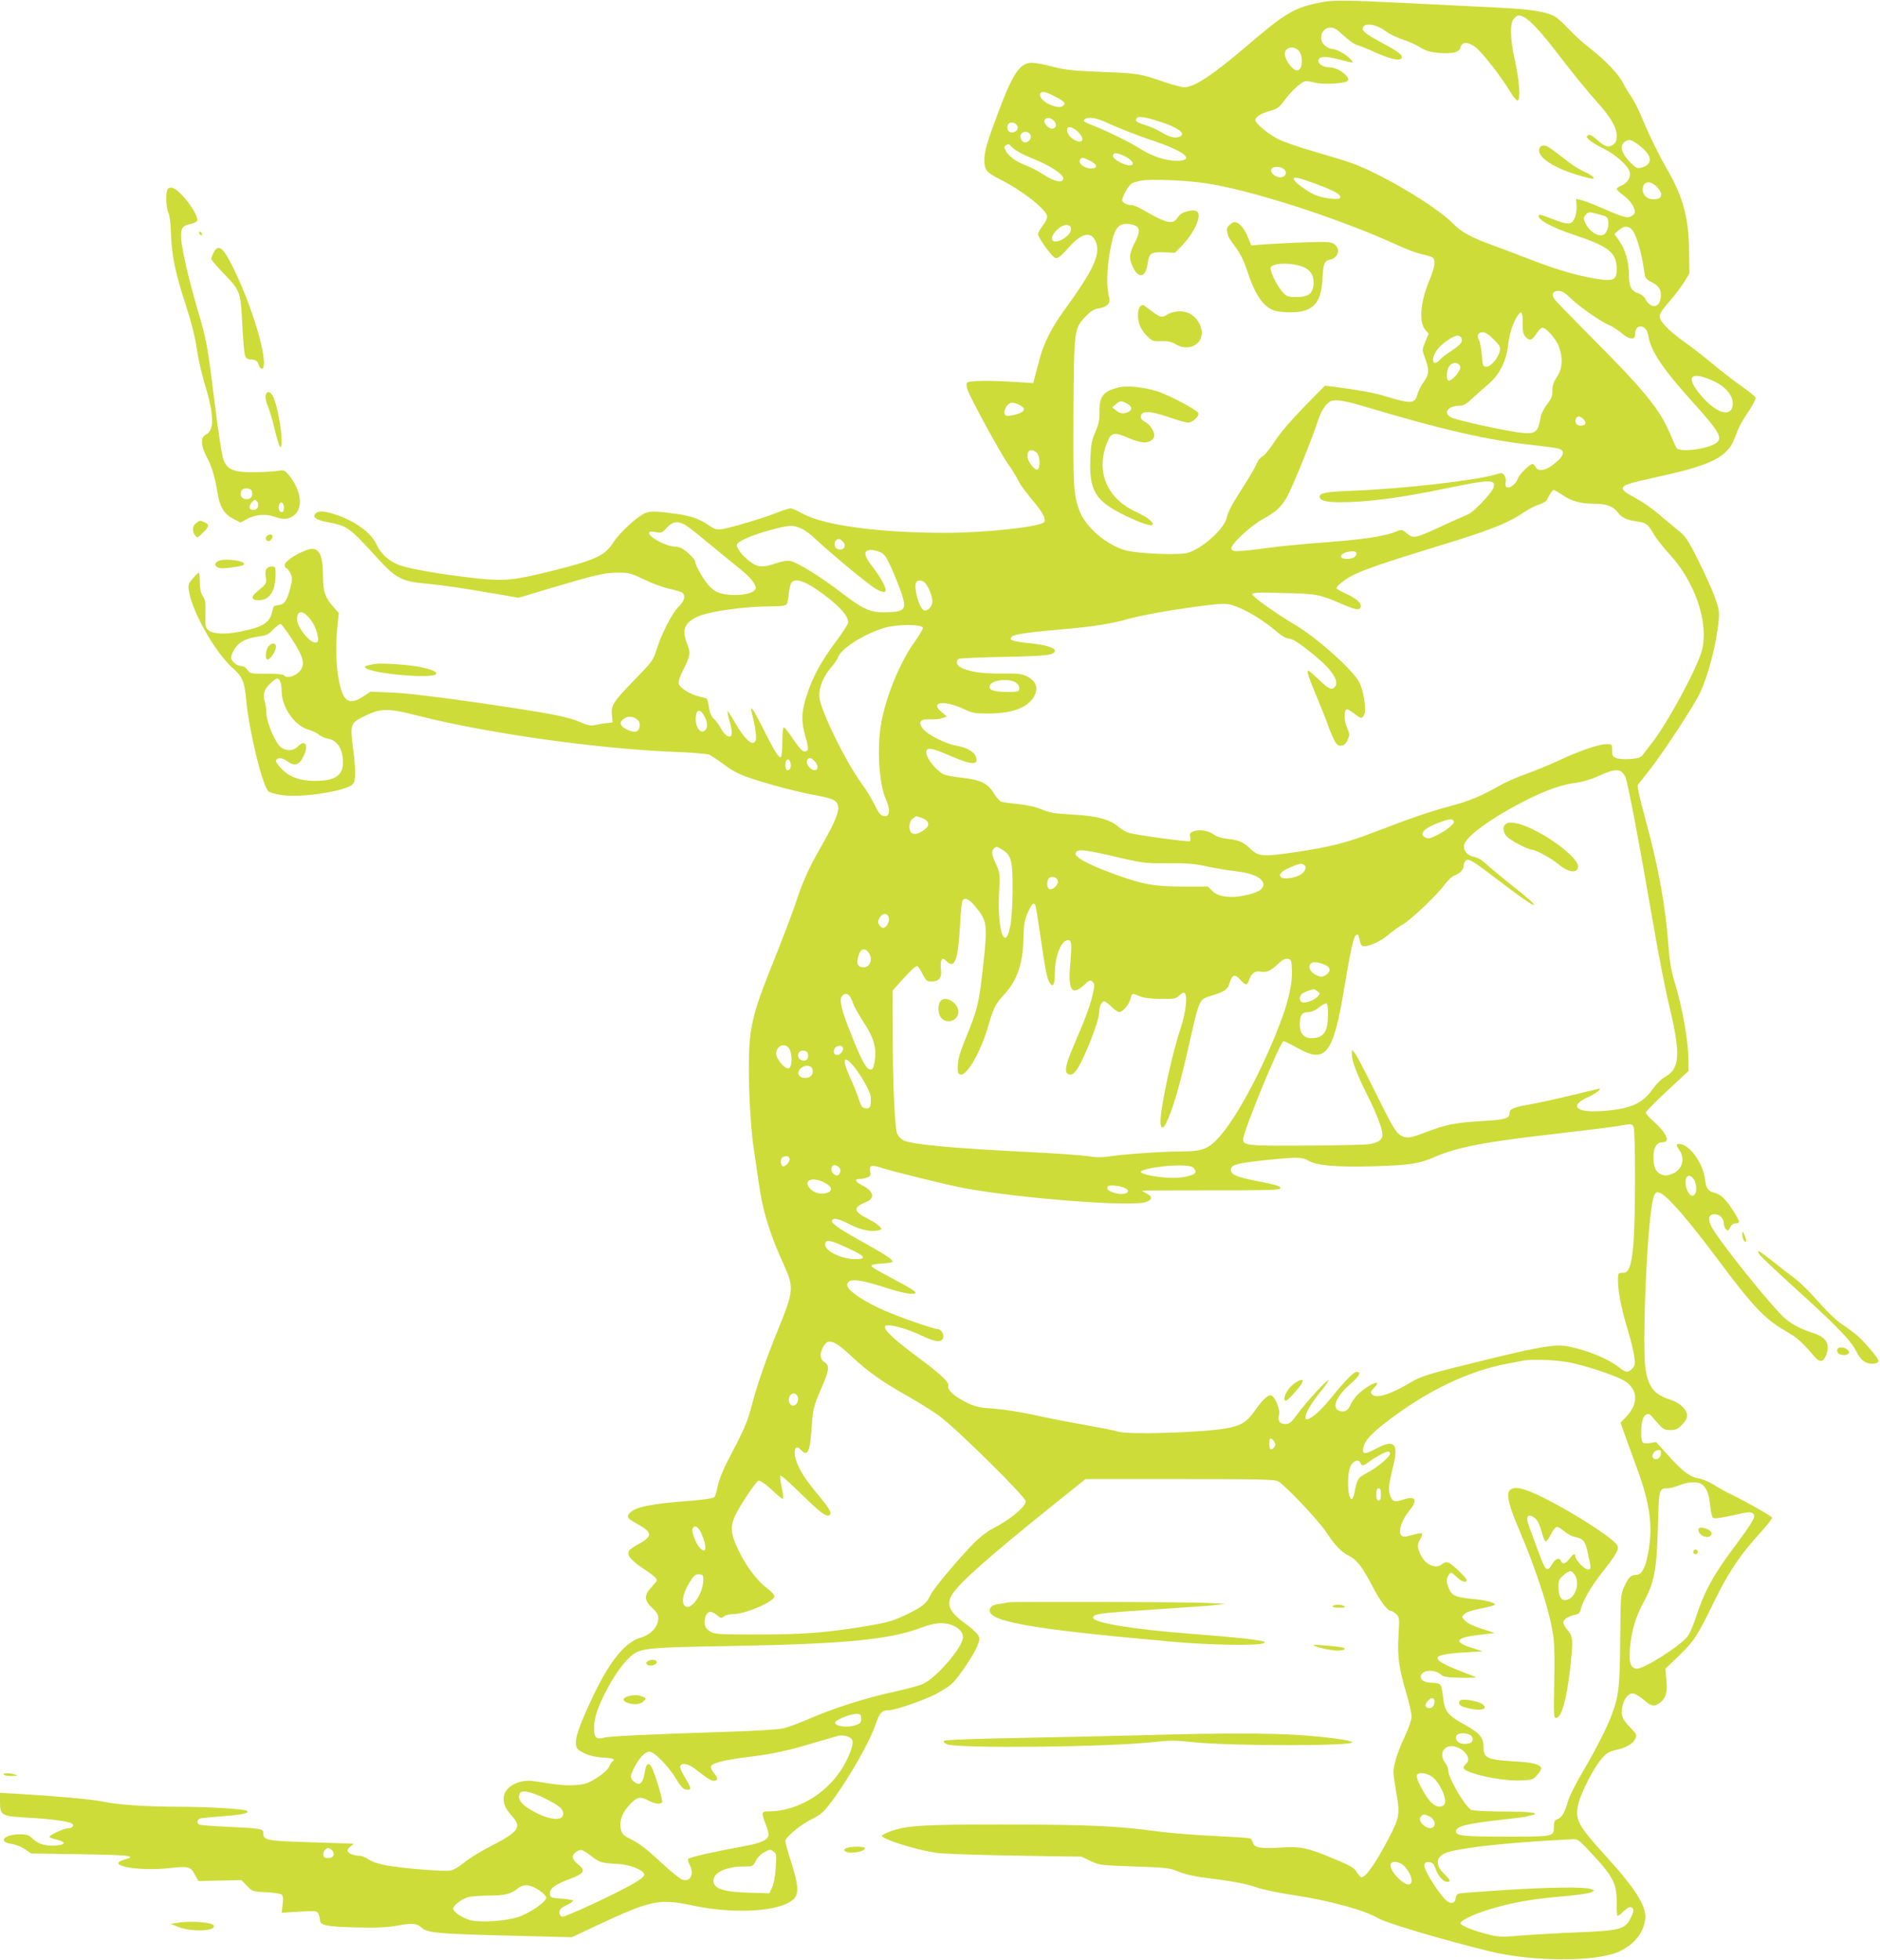
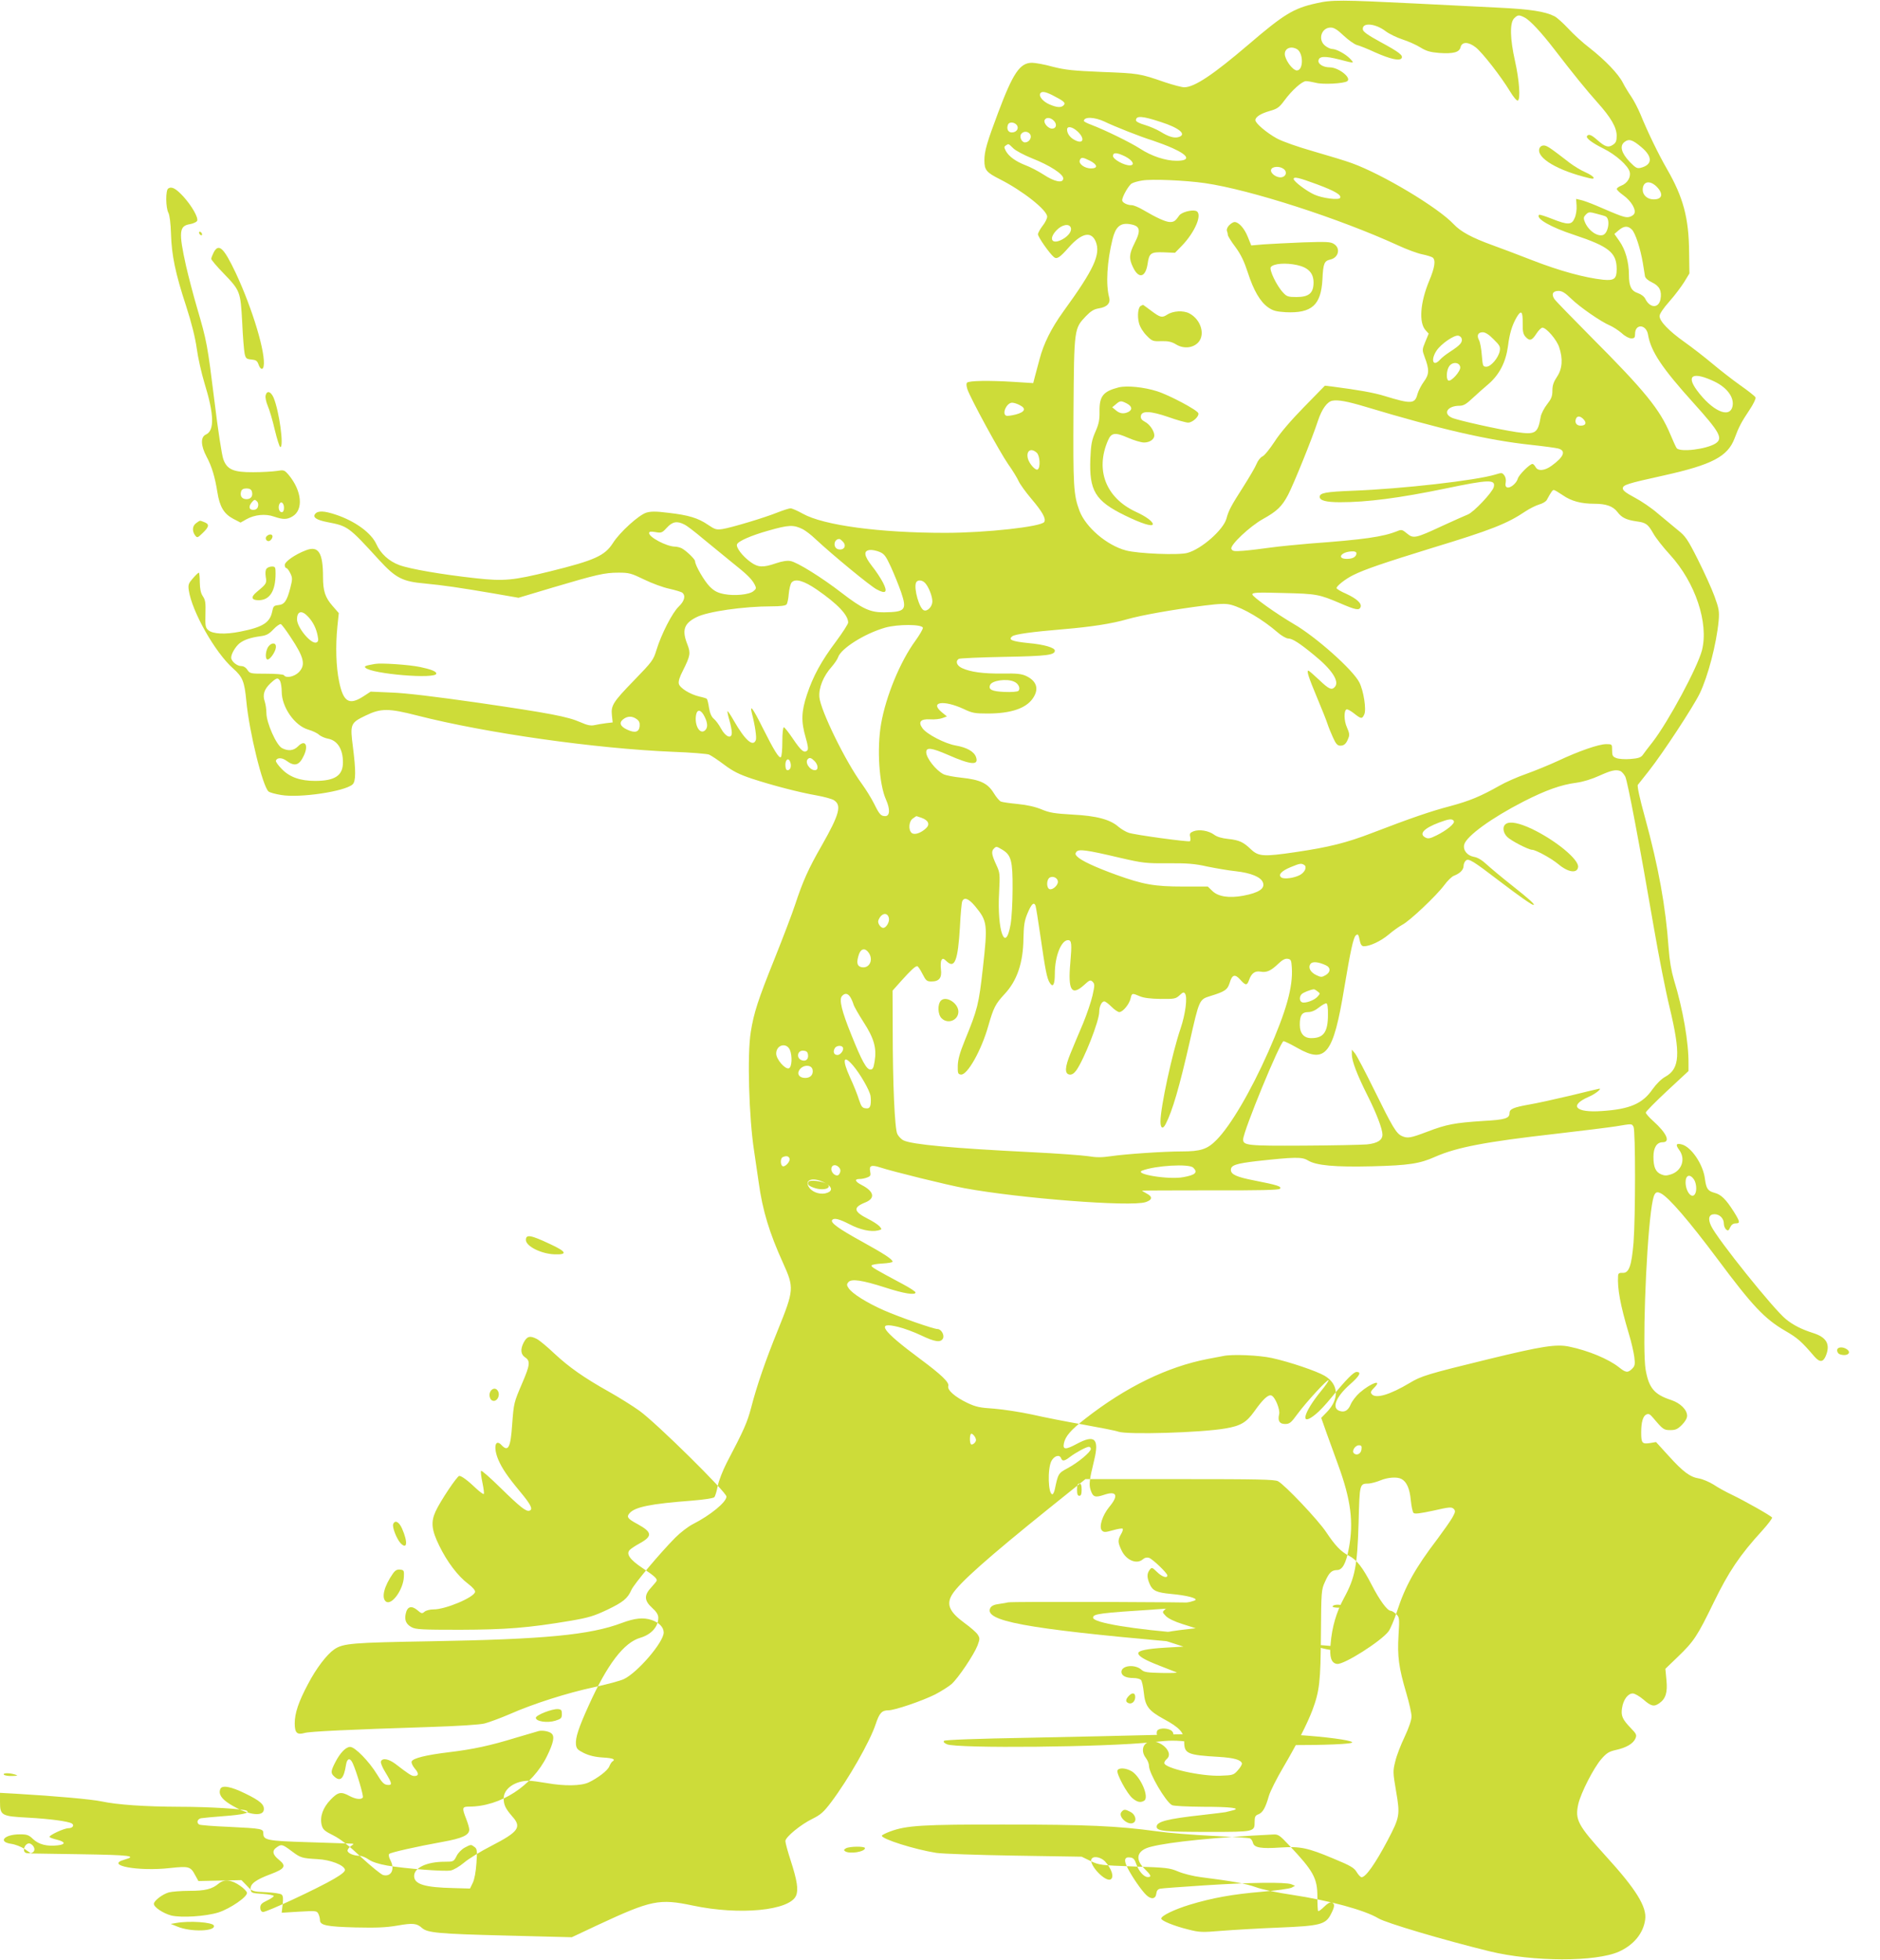
<svg xmlns="http://www.w3.org/2000/svg" version="1.0" width="1228pt" height="1280pt" viewBox="0 0 1228 1280" preserveAspectRatio="xMidYMid meet">
  <g transform="translate(0,1280) scale(0.1,-0.1)" fill="#cddc39" stroke="none">
-     <path d="M8596 12778 c-146 -32 -210 -71 -441 -269 -232 -198 -352 -278 -419 -279 -16 0 -74 15 -130 34 -162 56 -170 57 -406 66 -190 8 -240 13 -323 34 -53 15 -115 26 -136 26 -79 0 -124 -67 -221 -325 -73 -194 -90 -252 -90 -312 0 -64 13 -79 102 -124 148 -75 308 -201 308 -244 0 -12 -13 -39 -30 -60 -16 -21 -30 -46 -30 -55 0 -18 75 -125 104 -149 19 -16 39 -3 96 62 84 95 147 110 177 40 34 -84 -10 -180 -211 -457 -80 -111 -129 -210 -156 -313 -11 -43 -25 -95 -31 -116 l-10 -39 -127 8 c-161 10 -292 8 -305 -5 -6 -6 -5 -21 2 -43 19 -58 211 -410 266 -489 30 -42 60 -92 68 -110 8 -19 46 -72 85 -118 71 -84 96 -128 83 -150 -20 -31 -381 -71 -647 -71 -429 0 -794 49 -930 125 -34 19 -70 35 -80 35 -10 0 -47 -12 -83 -26 -86 -35 -304 -100 -361 -109 -41 -6 -50 -3 -96 28 -64 44 -127 63 -259 78 -80 10 -113 10 -143 1 -49 -15 -173 -127 -218 -198 -53 -83 -118 -113 -409 -185 -244 -60 -302 -66 -491 -45 -218 24 -428 60 -497 86 -67 25 -121 75 -148 135 -33 74 -139 152 -266 194 -75 25 -116 27 -134 5 -18 -22 7 -40 80 -54 134 -26 137 -28 339 -249 108 -117 151 -139 299 -152 123 -12 220 -26 449 -65 l161 -28 224 67 c287 85 338 97 429 97 70 0 83 -4 168 -45 51 -25 125 -52 164 -60 39 -9 77 -20 85 -26 23 -20 14 -54 -23 -90 -42 -39 -115 -182 -146 -284 -20 -66 -28 -76 -143 -195 -141 -145 -155 -167 -148 -232 l5 -46 -43 -5 c-24 -3 -59 -9 -77 -13 -24 -5 -47 0 -90 19 -84 37 -199 59 -672 128 -280 40 -472 63 -562 66 l-137 6 -49 -32 c-92 -59 -130 -35 -157 99 -20 95 -24 231 -11 360 l9 86 -41 47 c-48 55 -62 97 -62 189 0 159 -30 206 -112 174 -71 -27 -138 -74 -138 -96 0 -11 5 -20 10 -20 6 0 17 -15 26 -33 15 -31 15 -39 0 -98 -22 -84 -38 -107 -78 -111 -29 -3 -33 -7 -40 -42 -15 -73 -62 -102 -208 -131 -99 -20 -181 -16 -210 10 -18 16 -20 29 -18 105 2 72 0 91 -17 116 -14 21 -19 47 -20 91 0 35 -3 63 -6 63 -4 0 -21 -16 -39 -37 -28 -32 -32 -41 -27 -77 20 -139 172 -408 290 -512 62 -55 74 -85 86 -212 19 -203 107 -559 145 -591 8 -7 45 -17 82 -23 122 -21 416 23 467 69 22 20 22 90 2 247 -19 147 -16 155 84 203 99 48 149 48 336 0 450 -115 1164 -216 1670 -237 116 -4 221 -13 236 -18 14 -6 58 -35 99 -66 59 -44 97 -63 180 -91 134 -44 310 -90 425 -110 50 -9 100 -23 112 -31 52 -33 37 -91 -80 -297 -86 -149 -124 -235 -174 -387 -19 -58 -79 -215 -133 -350 -109 -271 -136 -354 -156 -480 -24 -147 -12 -561 22 -779 8 -52 21 -144 30 -205 25 -181 69 -327 159 -525 73 -162 72 -175 -35 -440 -79 -194 -138 -365 -174 -506 -25 -94 -45 -141 -160 -360 -26 -51 -51 -116 -58 -150 -6 -33 -16 -66 -22 -73 -7 -7 -65 -16 -151 -23 -264 -20 -370 -41 -404 -83 -20 -23 -10 -36 54 -70 96 -53 99 -79 11 -127 -26 -14 -54 -33 -62 -41 -26 -26 -1 -63 83 -119 75 -50 93 -66 93 -81 0 -4 -16 -23 -35 -44 -49 -52 -48 -87 5 -135 28 -25 40 -45 40 -64 0 -59 -46 -110 -117 -131 -108 -31 -216 -173 -337 -441 -67 -147 -88 -213 -84 -255 3 -28 10 -36 52 -57 33 -16 72 -26 122 -29 70 -4 88 -12 63 -27 -5 -4 -14 -18 -19 -31 -10 -27 -76 -77 -135 -105 -50 -23 -157 -25 -275 -4 -47 8 -98 15 -115 15 -91 0 -165 -52 -165 -115 0 -43 12 -67 56 -118 63 -70 42 -100 -134 -191 -71 -36 -152 -86 -181 -111 -30 -25 -67 -47 -87 -51 -42 -8 -295 12 -414 32 -56 10 -97 23 -121 39 -19 14 -47 25 -61 25 -38 0 -78 17 -78 34 0 7 10 21 22 29 23 16 23 16 -12 17 -19 1 -143 5 -275 9 -257 8 -285 13 -285 56 0 32 -6 33 -226 44 -100 4 -187 11 -193 15 -19 12 -12 35 11 41 13 2 80 9 150 14 123 9 173 21 150 35 -20 12 -249 26 -442 26 -223 1 -403 13 -506 35 -66 14 -300 35 -556 50 l-108 6 0 -59 c0 -89 9 -94 183 -103 145 -8 262 -24 286 -38 19 -12 5 -31 -22 -31 -29 0 -132 -48 -123 -58 4 -4 26 -12 48 -17 57 -14 58 -31 4 -37 -70 -8 -123 6 -160 41 -28 27 -39 31 -86 31 -102 0 -146 -49 -57 -62 28 -4 66 -19 90 -35 l40 -28 326 -5 c320 -5 370 -11 285 -35 -134 -37 89 -79 298 -55 122 13 133 10 163 -47 l21 -38 140 3 141 3 36 -37 c34 -37 37 -38 124 -42 48 -2 94 -9 102 -15 10 -8 12 -26 7 -65 l-6 -54 114 7 c108 6 115 6 125 -13 6 -12 11 -30 11 -42 0 -34 43 -43 231 -48 136 -3 198 -1 274 12 102 18 127 15 161 -15 35 -32 106 -39 549 -50 l430 -11 170 80 c350 163 401 173 620 127 306 -65 634 -33 675 65 16 39 7 98 -36 231 -19 58 -34 114 -34 125 0 26 101 109 178 146 52 26 72 43 121 108 113 150 254 397 291 510 24 72 40 90 83 90 41 0 220 61 306 104 38 20 86 50 106 67 44 39 146 191 170 252 16 44 16 48 1 72 -9 14 -48 48 -87 76 -98 72 -119 121 -80 185 46 75 233 241 638 567 l233 187 615 0 c509 0 621 -2 643 -14 44 -23 263 -254 315 -333 58 -87 96 -127 147 -153 52 -26 91 -77 151 -193 51 -99 101 -167 123 -167 7 0 23 -10 35 -21 22 -21 23 -25 16 -139 -8 -138 1 -209 51 -378 19 -64 34 -132 34 -152 0 -23 -17 -73 -45 -133 -25 -52 -53 -124 -61 -160 -16 -63 -16 -72 5 -195 27 -156 24 -170 -55 -321 -80 -151 -143 -241 -170 -241 -7 0 -21 15 -32 33 -16 28 -39 42 -153 89 -169 71 -215 80 -344 72 -130 -9 -173 -1 -181 31 -3 13 -12 26 -20 29 -8 3 -117 10 -242 16 -125 6 -290 19 -367 30 -254 35 -462 44 -990 44 -539 1 -645 -6 -750 -45 -30 -11 -55 -24 -55 -28 0 -22 212 -89 355 -112 39 -6 267 -14 510 -18 l440 -7 58 -28 c57 -27 65 -28 285 -36 212 -7 231 -9 288 -33 33 -14 100 -31 150 -37 205 -26 288 -41 357 -65 39 -15 146 -37 236 -50 244 -37 476 -100 565 -154 50 -30 424 -141 726 -215 284 -69 693 -70 845 -2 97 44 159 120 171 209 12 83 -59 198 -258 416 -183 202 -201 236 -179 338 17 74 101 238 151 295 34 39 50 49 95 59 68 15 112 41 127 74 10 23 8 30 -29 68 -56 58 -66 81 -58 132 8 54 38 95 70 95 13 0 44 -18 70 -40 50 -44 69 -48 103 -24 42 29 55 70 47 151 l-7 74 80 77 c107 103 128 135 236 357 98 201 169 307 316 468 39 43 68 82 65 86 -6 11 -181 110 -265 150 -36 17 -89 46 -117 65 -29 18 -72 36 -95 40 -58 9 -103 42 -199 148 l-82 90 -42 -7 c-49 -7 -55 1 -55 70 0 65 11 105 32 116 16 8 24 5 46 -21 65 -77 70 -80 113 -80 33 0 47 6 75 34 21 21 34 44 34 59 0 40 -44 83 -103 103 -111 36 -147 78 -168 199 -21 124 0 759 35 1032 16 121 26 139 65 119 53 -28 182 -178 372 -432 224 -301 305 -387 437 -464 85 -49 109 -71 193 -169 35 -40 57 -39 75 4 31 76 5 122 -86 150 -72 23 -126 50 -174 89 -76 59 -450 525 -489 609 -23 48 -15 77 22 77 34 0 61 -28 61 -62 0 -14 7 -31 15 -38 12 -10 17 -7 26 14 8 17 20 26 36 26 31 0 29 11 -13 78 -51 80 -82 111 -126 122 -43 12 -53 26 -62 93 -12 94 -90 208 -152 223 -36 9 -41 -2 -16 -36 44 -59 18 -137 -54 -160 -27 -9 -42 -9 -63 0 -37 15 -51 48 -51 115 0 60 22 95 60 95 53 0 27 59 -61 138 -27 24 -49 49 -49 56 0 6 63 70 139 141 l140 130 0 46 c2 137 -36 358 -95 549 -17 58 -29 125 -35 210 -19 270 -66 528 -154 850 -35 126 -52 206 -47 214 5 6 37 47 72 91 91 115 289 417 332 505 55 114 110 326 124 476 5 62 2 79 -27 159 -18 50 -67 157 -108 239 -68 135 -82 155 -133 195 -31 26 -89 74 -130 108 -40 35 -108 81 -150 103 -56 30 -78 46 -78 60 0 23 29 32 269 85 314 70 416 123 461 242 27 73 44 106 97 185 25 37 43 74 40 82 -3 8 -48 43 -99 79 -51 36 -133 100 -183 142 -49 41 -131 105 -182 141 -104 74 -163 136 -163 170 0 14 25 51 64 95 35 39 78 97 97 127 l34 56 -2 141 c-2 221 -38 356 -144 540 -55 95 -127 243 -174 359 -16 38 -43 90 -60 115 -18 26 -43 67 -55 91 -29 57 -114 146 -216 226 -45 34 -108 92 -140 127 -33 35 -73 72 -91 81 -61 31 -159 46 -368 56 -115 6 -358 18 -540 27 -489 24 -545 25 -649 1z m1362 -92 c36 -18 111 -99 197 -211 119 -155 210 -267 280 -345 87 -97 125 -162 125 -217 0 -34 -5 -46 -25 -59 -30 -20 -51 -13 -101 31 -39 35 -58 42 -68 26 -8 -13 33 -44 107 -81 80 -39 163 -113 172 -153 9 -35 -16 -75 -56 -90 -16 -6 -29 -16 -28 -22 0 -5 19 -24 42 -40 53 -38 87 -97 71 -122 -6 -10 -23 -19 -37 -21 -25 -3 -48 5 -212 76 -38 16 -84 33 -100 36 l-30 7 3 -44 c2 -24 -3 -60 -12 -80 -19 -47 -43 -48 -149 -6 -43 17 -80 29 -84 26 -23 -24 76 -81 229 -131 228 -76 278 -116 278 -224 0 -63 -16 -76 -88 -69 -121 13 -285 58 -460 126 -97 38 -217 83 -267 101 -132 48 -204 87 -250 136 -102 109 -465 326 -664 398 -40 15 -153 49 -250 77 -105 30 -202 64 -241 85 -67 37 -140 99 -140 119 0 21 34 43 93 60 50 14 63 23 96 68 50 68 116 127 142 127 11 0 40 -5 65 -11 45 -12 178 -5 203 10 33 21 -55 91 -113 91 -42 0 -77 21 -74 44 4 30 42 31 138 7 99 -26 98 -26 69 5 -28 30 -90 64 -117 64 -11 0 -31 9 -46 21 -50 39 -25 119 36 119 22 0 44 -14 86 -54 31 -29 70 -56 85 -60 16 -4 70 -25 119 -48 99 -44 161 -58 173 -38 11 18 -15 39 -137 105 -82 45 -114 67 -116 82 -7 48 81 41 149 -11 24 -18 74 -42 111 -54 37 -12 89 -35 116 -52 39 -24 64 -31 123 -36 92 -6 131 4 139 37 9 38 52 37 100 -1 44 -35 164 -189 224 -288 21 -35 43 -61 50 -59 19 7 10 133 -18 258 -33 146 -35 250 -6 279 24 24 32 24 68 6z m-1488 -206 c45 -24 45 -140 1 -140 -24 0 -66 53 -77 94 -11 44 31 70 76 46z m-1597 -301 c76 -39 89 -50 76 -65 -16 -19 -46 -17 -96 5 -42 19 -69 53 -58 71 9 15 32 12 78 -11z m707 -175 c123 -39 174 -82 119 -99 -29 -9 -66 2 -119 35 -25 15 -71 35 -102 44 -35 10 -58 22 -58 30 0 32 41 29 160 -10z m-695 6 c21 -23 14 -50 -13 -50 -25 0 -56 35 -49 55 9 21 40 19 62 -5z m329 -4 c68 -33 235 -99 316 -124 36 -12 95 -34 130 -50 107 -48 118 -82 25 -82 -72 0 -163 30 -238 79 -62 40 -229 122 -319 156 -27 10 -48 21 -48 25 0 29 70 26 134 -4z m-573 -22 c17 -21 0 -49 -32 -49 -24 0 -36 23 -25 51 7 19 40 18 57 -2z m398 -43 c50 -47 37 -85 -18 -56 -32 16 -51 43 -51 69 0 25 35 19 69 -13z m-309 -20 c11 -22 -9 -51 -35 -51 -22 0 -39 38 -24 56 16 20 46 17 59 -5z m3990 -81 c76 -63 75 -116 -3 -136 -24 -6 -34 0 -72 39 -54 57 -67 103 -35 129 29 23 52 17 110 -32z m-4102 -8 c16 -16 71 -45 123 -66 115 -45 204 -103 204 -131 0 -34 -57 -23 -129 25 -36 23 -88 50 -118 61 -64 25 -108 57 -128 93 -12 24 -12 28 0 36 19 12 15 14 48 -18z m732 -54 c50 -26 66 -58 29 -58 -38 0 -109 40 -109 61 0 25 25 24 80 -3z m-230 -28 c50 -26 53 -50 6 -50 -41 0 -82 30 -73 53 8 22 19 21 67 -3z m1264 -53 c26 -19 17 -51 -15 -55 -33 -4 -75 29 -66 51 8 21 56 23 81 4z m219 -101 c118 -44 162 -70 150 -89 -9 -15 -115 -2 -168 22 -51 23 -135 86 -135 102 0 17 34 9 153 -35z m-733 8 c297 -43 879 -231 1265 -408 54 -25 124 -51 155 -57 30 -6 61 -16 68 -21 21 -17 14 -65 -23 -153 -59 -142 -68 -273 -23 -322 l20 -22 -22 -53 c-21 -51 -21 -54 -5 -98 32 -83 31 -115 -4 -162 -17 -23 -36 -60 -42 -81 -17 -66 -39 -67 -216 -13 -72 22 -169 39 -338 61 l-51 6 -137 -140 c-87 -89 -157 -171 -192 -226 -31 -47 -66 -91 -79 -96 -13 -6 -30 -28 -38 -48 -8 -21 -47 -87 -85 -147 -83 -130 -97 -156 -112 -211 -20 -73 -163 -199 -255 -224 -56 -16 -323 -5 -401 16 -125 33 -263 151 -304 259 -39 105 -42 161 -39 656 4 537 4 534 82 616 31 32 52 45 83 50 54 8 78 34 68 71 -23 86 -14 235 22 381 19 78 49 106 106 99 75 -10 83 -37 37 -127 -35 -70 -37 -99 -9 -156 37 -77 81 -67 95 22 10 71 21 79 105 76 l74 -3 42 43 c92 94 142 218 93 231 -30 8 -93 -10 -107 -30 -25 -36 -34 -43 -61 -43 -27 0 -87 27 -177 80 -27 16 -60 30 -73 30 -29 0 -62 17 -62 32 0 24 43 99 63 110 12 7 42 15 67 19 63 11 285 1 410 -17z m2951 -23 c47 -48 37 -85 -23 -83 -38 1 -68 28 -68 62 0 55 45 66 91 21z m-332 -195 c31 -19 16 -110 -19 -121 -38 -12 -98 32 -119 88 -9 22 -7 31 8 46 17 17 23 18 70 5 28 -7 55 -15 60 -18z m-3495 -72 c9 -23 -15 -56 -56 -78 -68 -36 -91 4 -36 61 35 36 81 45 92 17z m3665 -13 c23 -23 56 -124 72 -219 6 -37 12 -76 14 -87 3 -12 21 -28 47 -40 48 -23 64 -56 54 -110 -12 -60 -69 -58 -99 3 -7 15 -27 30 -47 37 -45 15 -60 45 -60 120 0 83 -23 165 -62 220 l-33 47 28 24 c34 29 60 31 86 5z m-396 -452 c59 -57 194 -150 253 -175 21 -9 56 -32 77 -50 21 -20 48 -34 62 -34 21 0 25 5 25 29 0 69 74 64 85 -6 18 -107 90 -216 296 -444 173 -192 195 -232 145 -265 -59 -38 -231 -59 -254 -31 -5 6 -24 48 -42 91 -67 161 -166 283 -513 631 -126 127 -236 240 -244 252 -21 32 -10 53 27 53 23 0 43 -12 83 -51z m-317 -158 c-1 -54 3 -73 18 -90 27 -30 42 -26 71 19 14 22 32 40 40 40 25 0 93 -78 109 -127 26 -76 21 -142 -14 -194 -22 -33 -30 -56 -30 -90 0 -38 -7 -54 -35 -90 -19 -24 -37 -60 -41 -79 -19 -111 -33 -120 -159 -102 -115 17 -389 78 -422 94 -60 28 -28 78 51 78 25 0 44 11 83 48 28 26 76 69 107 95 71 62 112 143 126 247 10 80 26 135 56 187 30 51 41 41 40 -36z m-190 -107 c41 -40 45 -49 40 -77 -9 -45 -58 -102 -87 -102 -23 0 -24 4 -30 75 -3 41 -11 85 -18 98 -17 31 -7 52 24 52 17 0 41 -15 71 -46z m-208 3 c5 -24 -12 -42 -73 -82 -27 -17 -59 -42 -69 -54 -46 -51 -63 -1 -22 60 30 44 113 101 141 97 11 -2 21 -11 23 -21z m-10 -185 c4 -26 -61 -98 -78 -87 -15 10 -12 68 6 93 21 31 68 27 72 -6z m1659 -93 c86 -41 133 -107 119 -165 -20 -79 -133 -27 -232 107 -73 99 -25 123 113 58z m-2280 -165 c492 -148 803 -219 1080 -249 84 -9 165 -20 180 -24 54 -14 39 -54 -41 -112 -46 -34 -91 -38 -106 -9 -6 11 -15 20 -20 20 -18 0 -90 -72 -96 -96 -8 -30 -50 -65 -70 -57 -10 4 -13 14 -9 32 3 16 0 34 -9 46 -13 18 -17 19 -58 6 -127 -39 -612 -94 -932 -106 -176 -7 -216 -14 -216 -40 0 -24 43 -35 133 -35 177 0 386 27 686 89 288 60 331 61 318 10 -9 -35 -131 -164 -169 -179 -18 -7 -94 -41 -168 -75 -174 -81 -188 -84 -230 -49 -30 25 -35 27 -64 15 -92 -37 -216 -55 -571 -81 -82 -7 -197 -18 -255 -26 -58 -8 -138 -18 -177 -21 -64 -5 -73 -3 -80 13 -9 24 120 146 206 194 92 51 124 82 164 157 37 71 158 369 196 486 25 75 60 124 94 130 37 7 97 -4 214 -39z m-2256 10 c44 -22 34 -45 -26 -61 -28 -7 -56 -11 -62 -8 -31 11 2 85 38 85 11 0 34 -7 50 -16z m3683 -93 c22 -24 13 -41 -20 -41 -26 0 -40 20 -30 45 8 21 29 19 50 -4z m-3572 -218 c21 -19 25 -97 6 -109 -14 -9 -55 37 -64 71 -13 51 20 73 58 38z m3437 -278 c55 -38 119 -55 205 -55 77 0 122 -16 151 -54 28 -37 57 -51 124 -61 62 -8 75 -18 109 -77 16 -30 66 -93 111 -142 165 -181 253 -445 208 -623 -30 -114 -220 -467 -323 -600 -27 -34 -56 -72 -64 -84 -12 -16 -29 -22 -80 -26 -36 -3 -77 0 -92 6 -24 9 -28 16 -28 51 0 40 0 40 -39 40 -48 0 -178 -45 -314 -109 -56 -26 -149 -64 -207 -85 -58 -20 -137 -55 -175 -77 -126 -71 -194 -99 -323 -134 -127 -33 -262 -80 -507 -174 -171 -66 -285 -94 -501 -126 -211 -31 -243 -29 -293 18 -50 48 -76 60 -149 68 -41 4 -74 14 -92 28 -36 26 -96 36 -134 22 -23 -9 -27 -16 -22 -36 3 -13 3 -26 -2 -29 -10 -6 -358 41 -399 55 -19 6 -49 24 -67 39 -54 48 -143 72 -301 80 -118 7 -150 12 -202 34 -41 17 -94 29 -155 35 -51 5 -101 12 -110 16 -10 4 -31 29 -48 57 -39 63 -88 86 -211 99 -49 5 -102 15 -117 23 -50 26 -112 106 -112 143 0 34 33 30 142 -17 152 -67 203 -70 183 -14 -13 36 -59 62 -132 75 -70 12 -188 73 -217 112 -31 42 -13 63 50 59 27 -2 63 2 79 8 l30 11 -33 27 c-83 69 13 82 144 21 54 -26 72 -29 155 -29 152 0 252 34 296 100 41 60 25 112 -44 145 -30 14 -61 18 -158 16 -124 -1 -206 10 -262 36 -34 16 -44 45 -20 60 6 4 140 10 297 13 281 5 330 12 330 41 0 19 -71 40 -172 49 -108 11 -136 22 -105 45 19 13 122 28 337 46 179 15 312 36 410 64 93 27 302 64 506 90 106 13 140 14 175 5 82 -22 207 -96 304 -180 25 -22 57 -40 69 -40 27 0 73 -29 169 -108 115 -93 167 -171 137 -207 -21 -25 -39 -17 -104 45 -35 33 -66 60 -70 60 -13 0 2 -45 58 -179 29 -69 59 -144 66 -166 7 -22 24 -64 37 -92 19 -42 29 -53 48 -53 25 0 39 13 53 51 8 19 5 35 -10 68 -20 44 -21 112 -2 118 6 2 28 -10 49 -27 46 -36 52 -37 66 -6 15 31 -4 154 -32 209 -41 82 -285 299 -429 382 -114 67 -270 178 -270 193 0 12 29 14 203 9 217 -5 232 -8 373 -68 100 -43 122 -47 131 -24 9 24 -25 55 -94 87 -35 15 -63 32 -63 37 0 14 58 60 109 85 74 37 197 79 511 176 392 119 495 160 615 241 26 17 65 37 88 44 23 6 46 20 51 31 27 50 37 64 45 64 5 0 32 -16 60 -35z m-5738 -191 c17 -8 71 -50 122 -93 51 -42 135 -111 187 -153 102 -81 130 -109 150 -147 11 -22 10 -27 -9 -42 -28 -23 -123 -32 -191 -19 -41 8 -64 19 -93 48 -35 34 -97 140 -97 167 0 13 -57 68 -87 84 -12 6 -32 11 -45 11 -54 1 -168 61 -168 88 0 11 10 12 41 7 39 -7 44 -5 75 29 37 40 67 45 115 20z m774 -31 c17 -9 53 -36 80 -62 117 -109 359 -308 401 -330 61 -33 74 -19 41 45 -14 27 -46 76 -72 108 -52 67 -56 99 -14 104 15 2 43 -4 63 -12 32 -13 42 -27 75 -98 21 -46 51 -120 67 -166 39 -116 28 -129 -111 -131 -91 -1 -141 22 -280 129 -127 98 -287 198 -332 206 -21 4 -54 -1 -95 -15 -84 -29 -117 -27 -165 8 -53 38 -97 96 -89 116 8 21 93 58 203 89 137 39 166 40 228 9z m259 -79 c27 -26 12 -58 -25 -52 -39 5 -36 67 3 68 4 0 14 -7 22 -16z m3356 -77 c0 -23 -23 -37 -62 -37 -71 0 -37 48 35 49 16 1 27 -4 27 -12z m-3524 -238 c136 -94 204 -166 204 -215 0 -9 -36 -65 -79 -123 -97 -129 -150 -227 -190 -347 -37 -111 -39 -176 -9 -279 16 -56 19 -78 11 -86 -20 -20 -40 -3 -93 75 -28 42 -55 76 -60 76 -6 0 -10 -40 -10 -94 0 -52 -4 -98 -10 -101 -12 -8 -45 45 -119 193 -64 128 -85 156 -70 94 21 -80 32 -159 26 -175 -18 -48 -70 -2 -143 125 -21 37 -40 66 -42 63 -2 -2 3 -28 12 -58 9 -30 16 -67 16 -82 0 -44 -40 -29 -70 26 -14 26 -35 55 -48 65 -15 13 -25 36 -31 72 -4 29 -11 55 -14 58 -3 3 -25 10 -49 15 -60 14 -127 55 -134 83 -4 16 5 45 27 87 48 96 51 113 29 170 -37 93 -23 137 59 178 71 37 309 71 491 71 58 0 91 4 98 13 5 6 12 38 14 69 3 31 11 64 18 73 24 29 80 13 166 -46z m707 43 c23 -25 47 -86 47 -120 0 -33 -32 -67 -55 -58 -30 11 -67 141 -52 180 8 21 40 20 60 -2z m-4031 -219 c33 -35 54 -78 63 -126 6 -29 4 -38 -9 -43 -34 -13 -126 98 -126 151 0 54 31 62 72 18z m-116 -131 c91 -136 102 -185 55 -233 -30 -29 -83 -40 -96 -19 -4 6 -53 10 -114 10 -105 0 -109 1 -125 25 -10 16 -26 25 -41 25 -28 0 -65 32 -65 55 0 25 28 72 55 94 30 23 71 37 137 46 38 5 55 14 84 45 20 21 42 36 48 34 6 -2 34 -39 62 -82z m4132 58 c1 -8 -21 -46 -49 -85 -99 -135 -193 -363 -224 -543 -28 -161 -13 -393 32 -494 28 -62 26 -108 -5 -108 -28 0 -38 11 -72 80 -18 36 -54 94 -80 130 -106 144 -270 479 -278 567 -5 61 26 138 81 199 19 22 37 49 41 61 18 57 172 155 308 194 81 23 241 23 246 -1z m-4198 -349 c5 -11 10 -41 10 -68 0 -101 84 -222 173 -248 28 -8 60 -23 71 -34 12 -10 37 -21 57 -25 63 -11 99 -68 99 -155 0 -86 -52 -121 -182 -121 -96 0 -165 24 -216 76 -24 24 -42 49 -40 56 7 21 39 21 67 1 55 -41 85 -33 115 31 33 69 9 109 -37 62 -29 -29 -64 -33 -105 -12 -37 19 -102 166 -102 229 0 24 -5 58 -11 76 -15 43 -4 79 37 118 41 38 50 40 64 14z m4794 -3 c29 -12 43 -45 28 -60 -6 -6 -45 -9 -92 -7 -81 4 -105 15 -93 45 11 30 110 44 157 22z m-2022 -228 c22 -44 22 -74 2 -91 -34 -28 -70 37 -57 104 8 38 33 32 55 -13z m-444 -16 c17 -12 22 -24 20 -47 -4 -39 -31 -46 -82 -22 -45 21 -54 45 -26 67 27 22 59 23 88 2z m1162 -274 c25 -25 27 -60 3 -60 -35 0 -68 52 -46 73 11 11 22 8 43 -13z m-157 -11 c7 -27 -1 -49 -19 -49 -9 0 -14 12 -14 35 0 39 24 49 33 14z m5422 -55 c8 -4 23 -20 31 -36 15 -30 92 -435 189 -999 30 -174 75 -404 101 -510 72 -301 67 -398 -28 -451 -26 -14 -58 -46 -84 -82 -65 -94 -148 -130 -329 -142 -176 -13 -220 36 -85 94 38 16 84 52 67 52 -2 0 -87 -20 -188 -45 -101 -24 -224 -51 -272 -59 -101 -18 -127 -29 -127 -55 0 -35 -27 -44 -173 -52 -184 -12 -239 -22 -364 -70 -111 -42 -129 -45 -167 -28 -36 17 -60 57 -179 299 -58 118 -115 226 -126 240 l-21 25 0 -32 c0 -42 34 -132 103 -269 58 -115 97 -218 97 -254 0 -36 -33 -57 -101 -64 -35 -3 -221 -7 -414 -8 -364 -2 -395 1 -395 40 0 53 243 642 264 642 7 0 48 -20 92 -45 183 -104 233 -40 304 390 41 245 60 333 76 346 15 12 17 9 28 -43 4 -18 13 -28 24 -28 41 0 112 34 162 76 29 25 69 53 89 64 48 24 223 190 273 257 22 30 51 59 66 64 39 15 62 39 62 64 0 13 7 28 15 35 18 15 45 -1 220 -135 130 -99 210 -155 221 -155 15 0 -27 38 -141 128 -66 52 -140 114 -165 137 -30 28 -58 45 -83 49 -44 8 -72 44 -63 80 14 55 180 175 387 281 145 74 245 110 346 123 44 6 102 24 150 46 78 35 107 42 138 30z m-4566 -305 c45 -16 57 -43 30 -68 -34 -32 -76 -46 -94 -31 -23 19 -19 76 7 94 12 9 23 16 24 16 0 0 15 -5 33 -11z m3477 -21 c10 -15 -46 -61 -113 -94 -42 -21 -55 -23 -72 -14 -45 23 -12 60 89 98 64 24 86 27 96 10z m-2948 -188 c57 -35 67 -73 66 -255 0 -88 -6 -192 -13 -232 -34 -194 -89 -41 -75 208 6 123 6 129 -20 184 -29 64 -32 85 -14 103 16 16 17 15 56 -8z m762 -51 c156 -36 173 -38 320 -37 124 1 175 -3 254 -21 54 -11 139 -26 188 -31 99 -11 164 -38 177 -73 16 -40 -27 -68 -129 -87 -92 -17 -163 -6 -201 31 l-30 29 -160 0 c-189 0 -261 13 -439 77 -135 49 -228 92 -254 119 -13 13 -14 19 -5 31 16 19 67 12 279 -38z m1209 -48 c20 -13 4 -49 -29 -66 -38 -20 -102 -28 -120 -16 -24 17 0 43 61 68 61 25 68 26 88 14z m-1609 -110 c0 -24 -35 -55 -55 -48 -21 9 -20 63 2 76 23 12 53 -4 53 -28z m-542 -158 c82 -99 84 -117 52 -405 -27 -239 -34 -268 -118 -473 -33 -81 -45 -125 -46 -165 -1 -49 1 -55 20 -58 42 -6 135 159 180 320 34 118 46 141 105 205 82 87 122 204 124 363 2 86 6 116 26 164 26 62 42 78 53 51 3 -9 17 -96 31 -193 33 -228 43 -282 62 -311 21 -33 33 -12 33 61 0 113 42 218 86 218 24 0 26 -24 15 -150 -16 -177 8 -217 89 -144 37 34 42 36 57 22 14 -15 14 -23 -1 -90 -9 -40 -37 -122 -62 -183 -26 -60 -62 -147 -81 -193 -38 -92 -40 -135 -7 -140 15 -2 29 7 44 27 52 74 150 323 150 383 0 35 16 68 33 68 7 0 28 -16 47 -35 19 -19 42 -35 51 -35 23 0 66 52 74 90 8 35 10 35 61 13 27 -11 70 -16 136 -17 89 -1 98 1 123 24 22 21 28 22 36 10 16 -24 2 -134 -30 -228 -54 -158 -131 -513 -131 -607 0 -45 16 -52 34 -16 44 85 90 243 156 533 64 283 63 280 136 303 95 29 112 41 126 86 16 54 34 60 69 21 35 -39 44 -40 57 -4 16 46 39 63 77 56 39 -7 67 6 116 53 25 24 44 34 60 31 21 -3 24 -9 27 -58 8 -126 -36 -283 -154 -550 -113 -255 -246 -483 -339 -576 -59 -60 -103 -74 -227 -74 -115 0 -367 -17 -461 -31 -59 -9 -97 -9 -150 0 -40 6 -205 18 -367 26 -522 26 -781 50 -838 77 -15 7 -33 26 -41 42 -17 35 -30 327 -30 684 l-1 252 56 63 c64 71 92 97 105 97 5 0 20 -22 34 -50 23 -45 29 -50 59 -50 51 0 69 24 62 79 -3 25 -2 53 4 61 7 12 13 11 34 -9 52 -49 73 6 86 224 4 83 11 158 15 168 12 30 42 19 83 -30z m-562 -78 c6 -25 -17 -65 -37 -65 -17 0 -38 31 -32 48 17 48 59 58 69 17z m-132 -227 c34 -48 3 -107 -49 -94 -28 7 -32 32 -14 85 13 37 41 41 63 9z m2986 -82 c33 -15 32 -46 -2 -65 -24 -14 -30 -14 -61 1 -39 19 -55 51 -36 74 13 16 52 12 99 -10z m-55 -170 c19 -14 19 -15 1 -35 -21 -24 -80 -45 -101 -37 -19 7 -19 40 -1 55 12 10 54 27 77 30 3 1 14 -5 24 -13z m-3051 -38 c8 -13 17 -34 21 -48 4 -14 34 -66 66 -116 68 -105 86 -169 72 -255 -7 -44 -12 -54 -28 -54 -25 0 -56 56 -124 226 -63 155 -81 230 -62 253 19 22 38 20 55 -6z m3120 -115 c0 -114 -29 -153 -109 -153 -48 0 -75 31 -75 88 0 61 14 82 54 82 22 0 46 10 71 30 21 17 43 29 49 27 7 -2 11 -32 10 -74z m-3515 -229 c17 -39 14 -113 -6 -121 -24 -9 -83 59 -83 96 0 57 66 75 89 25z m346 16 c10 -16 -14 -50 -35 -50 -22 0 -31 19 -18 43 9 18 43 23 53 7z m-227 -51 c3 -28 -16 -43 -42 -33 -38 14 -27 67 13 62 20 -2 27 -9 29 -29z m294 -68 c46 -54 107 -159 114 -198 3 -18 3 -44 0 -59 -5 -20 -12 -25 -33 -22 -21 2 -28 12 -43 58 -9 30 -35 95 -58 144 -53 117 -44 152 20 77z m-264 -29 c5 -31 -15 -52 -48 -52 -36 0 -55 22 -41 48 21 40 84 42 89 4z m5362 -371 c13 -26 13 -587 0 -757 -13 -153 -30 -200 -72 -197 -22 1 -28 -3 -29 -20 -5 -82 14 -188 69 -373 17 -55 33 -125 37 -156 6 -49 4 -59 -14 -77 -28 -28 -41 -27 -87 10 -67 53 -198 108 -323 134 -85 18 -177 4 -526 -81 -402 -98 -443 -111 -517 -156 -129 -77 -222 -105 -248 -73 -9 11 -7 19 15 41 59 59 -19 33 -93 -31 -24 -21 -50 -55 -59 -76 -16 -40 -40 -55 -72 -44 -55 17 -26 91 65 172 65 57 79 83 45 83 -19 0 -68 -49 -166 -169 -33 -41 -78 -89 -101 -107 -104 -86 -84 5 33 149 31 37 53 70 51 73 -8 7 -144 -141 -201 -218 -44 -60 -53 -68 -83 -68 -37 0 -49 21 -39 63 8 30 -26 114 -50 123 -21 8 -55 -23 -113 -105 -51 -71 -88 -93 -187 -110 -160 -28 -644 -42 -701 -21 -14 6 -117 26 -228 46 -110 19 -262 49 -336 66 -74 16 -185 33 -245 38 -94 6 -120 11 -177 38 -81 39 -132 84 -124 110 8 23 -45 74 -184 177 -253 188 -292 246 -143 209 38 -9 105 -34 149 -55 90 -43 128 -49 143 -21 12 22 -11 62 -35 62 -26 0 -252 79 -352 123 -111 49 -206 109 -229 144 -13 19 -13 26 -2 39 20 24 89 14 242 -35 123 -40 197 -51 197 -32 0 6 -37 30 -82 54 -185 99 -208 112 -205 122 2 6 34 11 70 13 37 2 67 7 67 12 0 15 -49 48 -201 132 -151 83 -204 122 -194 139 11 17 45 9 113 -26 70 -37 142 -52 187 -41 27 7 27 7 9 28 -11 11 -44 33 -75 48 -94 48 -99 74 -17 107 67 27 58 72 -24 114 -43 22 -49 39 -14 39 14 0 36 4 50 10 22 8 25 14 20 38 -8 40 7 46 64 28 78 -26 439 -115 552 -136 357 -66 1086 -123 1183 -91 45 15 47 35 7 56 -16 9 -30 17 -30 19 0 1 200 2 444 2 321 -1 448 2 456 10 15 15 -17 25 -165 54 -119 23 -155 40 -155 70 0 30 34 41 169 57 247 27 295 28 333 5 55 -34 176 -45 422 -39 237 6 310 17 410 62 141 62 327 98 786 150 173 20 351 42 395 49 108 18 103 18 115 -3z m-5513 -207 c7 -19 -30 -59 -46 -50 -15 10 -14 53 2 59 23 10 38 7 44 -9z m321 -56 c14 -14 15 -28 3 -47 -13 -21 -51 4 -51 34 0 27 27 34 48 13z m2316 -4 c32 -31 14 -48 -65 -62 -93 -18 -327 20 -268 43 85 33 307 46 333 19z m3270 -76 c17 -25 21 -75 7 -97 -21 -33 -61 18 -61 78 0 47 28 56 54 19z m-5669 -27 c40 -23 44 -48 9 -61 -39 -15 -93 0 -117 32 -42 56 29 75 108 29z m1955 -31 c48 -26 -7 -50 -70 -31 -42 13 -55 25 -44 42 8 13 83 5 114 -11z m-1802 -396 c108 -50 117 -70 29 -67 -87 3 -187 53 -187 94 0 38 31 33 158 -27z m-86 -620 c17 -9 68 -51 114 -95 97 -90 192 -157 356 -249 64 -36 154 -92 200 -125 113 -82 568 -531 568 -560 0 -36 -105 -122 -219 -180 -30 -15 -81 -54 -115 -88 -99 -100 -270 -303 -287 -342 -25 -56 -53 -79 -159 -130 -85 -40 -120 -51 -237 -71 -279 -47 -422 -58 -723 -59 -252 0 -289 2 -317 17 -36 20 -47 46 -38 88 10 47 37 55 75 24 28 -24 32 -25 48 -11 9 8 35 15 58 15 77 -1 265 78 272 114 2 10 -15 30 -45 53 -67 50 -138 144 -189 249 -50 102 -56 154 -24 224 30 66 141 232 155 232 15 0 57 -31 112 -84 24 -22 45 -37 48 -34 3 3 -1 36 -9 74 -8 37 -12 72 -9 77 3 5 60 -45 127 -111 131 -128 168 -157 190 -149 24 9 8 40 -61 123 -84 101 -118 152 -143 209 -34 80 -21 141 21 96 43 -46 59 -17 69 131 11 146 11 145 66 274 51 118 54 145 19 168 -29 19 -32 53 -10 96 22 42 41 48 87 24z m4800 -124 c115 -25 292 -85 345 -116 92 -54 98 -151 15 -237 l-37 -38 36 -102 c21 -56 53 -147 73 -201 85 -231 104 -379 71 -551 -18 -97 -42 -140 -77 -140 -36 -1 -52 -17 -79 -78 -23 -50 -24 -61 -26 -342 -2 -309 -9 -370 -56 -496 -34 -89 -101 -221 -191 -374 -42 -71 -84 -155 -93 -185 -22 -78 -40 -109 -68 -120 -21 -8 -25 -16 -25 -49 0 -66 -1 -66 -299 -66 -288 0 -341 5 -341 34 0 33 68 51 295 76 77 9 147 17 155 19 8 2 29 7 45 11 62 15 -9 24 -193 24 -105 1 -192 5 -202 11 -41 22 -150 208 -150 256 0 14 -9 37 -20 51 -28 36 -26 79 5 99 65 42 188 -58 130 -106 -8 -7 -15 -18 -15 -25 0 -34 240 -88 368 -83 80 3 85 4 113 36 17 19 28 39 26 45 -7 23 -53 36 -152 42 -206 12 -225 21 -225 100 0 58 -29 91 -135 148 -98 54 -120 83 -129 173 -4 38 -12 74 -18 81 -6 7 -28 13 -50 13 -49 0 -78 15 -78 40 0 43 90 52 132 13 16 -15 40 -18 132 -20 61 -1 104 0 96 4 -8 3 -60 23 -115 45 -95 37 -135 61 -135 80 0 17 56 29 174 36 l121 7 -71 23 c-123 38 -107 67 48 85 l103 12 -85 27 c-54 17 -95 37 -110 53 -24 25 -24 26 -4 44 12 12 51 25 103 35 47 9 89 20 94 25 13 13 -59 31 -158 40 -96 9 -122 21 -141 66 -18 43 -18 66 0 91 14 18 16 18 48 -13 32 -32 68 -44 68 -23 0 15 -97 108 -120 115 -14 4 -28 1 -39 -9 -40 -36 -109 -8 -140 57 -25 53 -26 67 -4 106 10 16 15 33 11 36 -4 4 -32 -1 -64 -10 -49 -14 -59 -14 -71 -2 -22 22 2 99 48 155 63 75 48 107 -36 78 -57 -19 -71 -14 -86 31 -12 38 -9 64 23 196 34 140 4 169 -112 107 -74 -40 -94 -40 -86 2 9 46 46 89 139 161 266 208 537 340 802 391 44 8 89 17 100 19 57 13 236 5 317 -13z m-5054 -217 c14 -25 -3 -63 -27 -63 -14 0 -23 9 -27 25 -11 44 35 75 54 38z m3122 -319 c0 -15 -25 -36 -33 -27 -9 9 -9 58 0 67 8 8 33 -22 33 -40z m2518 -61 c-3 -29 -32 -43 -50 -25 -15 15 9 52 33 52 16 0 20 -5 17 -27z m-1768 3 c0 -20 -84 -90 -152 -126 -60 -32 -62 -36 -83 -137 -4 -18 -11 -33 -16 -33 -28 0 -33 167 -6 218 19 34 53 44 63 17 8 -21 22 -19 58 9 40 30 107 66 123 66 7 0 13 -6 13 -14z m2029 -196 c34 -18 54 -63 61 -138 4 -40 12 -78 18 -84 8 -8 45 -3 129 15 105 24 119 25 133 12 13 -14 12 -20 -9 -58 -13 -23 -57 -85 -97 -139 -145 -190 -211 -309 -264 -473 -18 -55 -43 -113 -55 -130 -48 -64 -293 -220 -337 -213 -37 5 -50 43 -42 128 9 113 38 211 88 303 72 132 87 210 95 490 7 259 6 256 66 257 17 1 50 10 75 20 49 21 111 25 139 10z m-2089 -70 c0 -29 -4 -40 -15 -40 -11 0 -15 11 -15 40 0 29 4 40 15 40 11 0 15 -11 15 -40z m-4439 -254 c39 -89 34 -141 -10 -95 -26 29 -55 104 -48 124 12 29 38 16 58 -29z m12 -315 c-4 -85 -81 -191 -118 -161 -30 25 -11 100 47 183 15 21 27 27 47 25 24 -3 26 -6 24 -47z m1618 -282 c49 -17 79 -47 79 -82 0 -63 -171 -262 -260 -304 -25 -12 -113 -35 -195 -53 -174 -37 -397 -108 -551 -176 -60 -26 -134 -53 -164 -61 -34 -8 -171 -17 -360 -23 -529 -17 -784 -29 -816 -39 -49 -14 -64 1 -64 63 0 66 25 141 87 257 53 102 123 193 171 226 59 40 117 44 632 53 745 13 1039 41 1248 120 83 31 139 37 193 19z m3159 -503 c0 -29 -22 -49 -44 -40 -20 8 -20 23 1 46 23 25 43 23 43 -6z m-3745 -111 c0 -27 -5 -32 -43 -44 -52 -16 -127 -5 -127 19 0 18 108 60 145 57 21 -2 25 -7 25 -32z m3976 -105 c27 -15 24 -48 -5 -56 -53 -13 -97 13 -83 50 7 18 57 22 88 6z m-4044 -22 c22 -18 14 -60 -29 -148 -96 -195 -305 -330 -510 -330 -45 0 -46 -8 -18 -80 11 -28 20 -59 20 -70 0 -36 -45 -57 -173 -80 -172 -31 -340 -69 -350 -79 -5 -5 -2 -23 8 -41 31 -59 6 -110 -47 -97 -14 4 -78 56 -143 116 -81 76 -137 120 -183 143 -58 29 -68 38 -76 68 -13 54 8 113 58 165 48 50 68 55 123 25 41 -22 78 -26 88 -10 6 9 -41 169 -66 223 -17 38 -37 34 -44 -10 -14 -90 -36 -113 -76 -77 -25 22 -24 35 5 92 32 63 70 102 98 102 32 0 125 -96 176 -180 30 -50 45 -66 66 -68 35 -4 33 8 -10 79 -21 33 -34 65 -31 74 10 25 51 17 96 -17 87 -67 104 -78 122 -78 30 0 31 17 3 49 -14 17 -24 38 -20 46 8 21 93 42 241 60 159 19 271 43 440 95 72 21 139 41 150 44 25 5 66 -2 82 -16z m3790 -247 c59 -36 116 -170 82 -192 -24 -15 -46 -10 -77 16 -35 29 -106 160 -98 181 8 20 55 17 93 -5z m-5791 -145 c99 -48 127 -73 122 -108 -7 -48 -112 -30 -221 38 -56 35 -76 66 -63 99 10 27 69 17 162 -29z m5784 -121 c31 -16 42 -57 19 -70 -34 -22 -104 40 -79 70 16 19 24 19 60 0z m1033 -215 c161 -170 187 -217 187 -338 0 -49 2 -91 5 -94 3 -3 21 10 39 28 22 22 40 32 50 28 21 -8 20 -27 -5 -75 -35 -69 -69 -78 -341 -89 -128 -5 -296 -15 -373 -21 -130 -11 -146 -10 -220 9 -93 23 -175 57 -175 71 0 18 84 59 185 90 148 45 282 69 473 85 94 8 181 20 194 27 l22 12 -24 10 c-39 15 -272 12 -565 -7 -148 -10 -280 -19 -292 -22 -15 -3 -23 -13 -25 -31 -4 -37 -33 -41 -65 -11 -30 28 -92 117 -122 176 -27 52 -22 75 16 70 20 -2 29 -11 40 -43 16 -47 50 -85 75 -85 27 0 22 12 -22 55 -65 64 -48 121 43 143 124 32 427 62 798 80 33 2 43 -5 102 -68z m-8203 -5 c20 -25 8 -50 -25 -50 -21 0 -31 5 -33 18 -4 21 14 47 33 47 7 0 18 -7 25 -15z m1689 -35 c60 -45 67 -47 171 -53 83 -4 173 -39 178 -69 2 -11 -19 -29 -70 -59 -107 -63 -446 -221 -466 -217 -11 2 -17 13 -17 28 0 20 9 30 43 46 24 11 44 25 45 30 1 5 -32 11 -73 14 -72 5 -75 6 -78 31 -4 34 34 62 131 98 93 35 104 53 55 93 -43 34 -48 60 -16 82 31 22 37 21 97 -24z m1196 26 c16 -12 18 -23 12 -105 -4 -58 -13 -106 -24 -129 l-18 -37 -105 3 c-192 4 -260 25 -260 79 0 54 83 93 199 93 58 0 60 1 78 37 10 21 33 44 53 55 42 22 41 22 65 4z m4117 -93 c44 -48 62 -103 38 -118 -33 -20 -141 91 -126 131 9 24 60 16 88 -13z m-5647 -161 c22 -15 41 -35 43 -44 5 -26 -109 -104 -186 -129 -83 -26 -242 -36 -309 -20 -52 14 -113 54 -113 76 0 20 56 63 98 75 20 5 80 10 133 10 105 0 149 11 193 48 37 30 83 25 141 -16z" />
+     <path d="M8596 12778 c-146 -32 -210 -71 -441 -269 -232 -198 -352 -278 -419 -279 -16 0 -74 15 -130 34 -162 56 -170 57 -406 66 -190 8 -240 13 -323 34 -53 15 -115 26 -136 26 -79 0 -124 -67 -221 -325 -73 -194 -90 -252 -90 -312 0 -64 13 -79 102 -124 148 -75 308 -201 308 -244 0 -12 -13 -39 -30 -60 -16 -21 -30 -46 -30 -55 0 -18 75 -125 104 -149 19 -16 39 -3 96 62 84 95 147 110 177 40 34 -84 -10 -180 -211 -457 -80 -111 -129 -210 -156 -313 -11 -43 -25 -95 -31 -116 l-10 -39 -127 8 c-161 10 -292 8 -305 -5 -6 -6 -5 -21 2 -43 19 -58 211 -410 266 -489 30 -42 60 -92 68 -110 8 -19 46 -72 85 -118 71 -84 96 -128 83 -150 -20 -31 -381 -71 -647 -71 -429 0 -794 49 -930 125 -34 19 -70 35 -80 35 -10 0 -47 -12 -83 -26 -86 -35 -304 -100 -361 -109 -41 -6 -50 -3 -96 28 -64 44 -127 63 -259 78 -80 10 -113 10 -143 1 -49 -15 -173 -127 -218 -198 -53 -83 -118 -113 -409 -185 -244 -60 -302 -66 -491 -45 -218 24 -428 60 -497 86 -67 25 -121 75 -148 135 -33 74 -139 152 -266 194 -75 25 -116 27 -134 5 -18 -22 7 -40 80 -54 134 -26 137 -28 339 -249 108 -117 151 -139 299 -152 123 -12 220 -26 449 -65 l161 -28 224 67 c287 85 338 97 429 97 70 0 83 -4 168 -45 51 -25 125 -52 164 -60 39 -9 77 -20 85 -26 23 -20 14 -54 -23 -90 -42 -39 -115 -182 -146 -284 -20 -66 -28 -76 -143 -195 -141 -145 -155 -167 -148 -232 l5 -46 -43 -5 c-24 -3 -59 -9 -77 -13 -24 -5 -47 0 -90 19 -84 37 -199 59 -672 128 -280 40 -472 63 -562 66 l-137 6 -49 -32 c-92 -59 -130 -35 -157 99 -20 95 -24 231 -11 360 l9 86 -41 47 c-48 55 -62 97 -62 189 0 159 -30 206 -112 174 -71 -27 -138 -74 -138 -96 0 -11 5 -20 10 -20 6 0 17 -15 26 -33 15 -31 15 -39 0 -98 -22 -84 -38 -107 -78 -111 -29 -3 -33 -7 -40 -42 -15 -73 -62 -102 -208 -131 -99 -20 -181 -16 -210 10 -18 16 -20 29 -18 105 2 72 0 91 -17 116 -14 21 -19 47 -20 91 0 35 -3 63 -6 63 -4 0 -21 -16 -39 -37 -28 -32 -32 -41 -27 -77 20 -139 172 -408 290 -512 62 -55 74 -85 86 -212 19 -203 107 -559 145 -591 8 -7 45 -17 82 -23 122 -21 416 23 467 69 22 20 22 90 2 247 -19 147 -16 155 84 203 99 48 149 48 336 0 450 -115 1164 -216 1670 -237 116 -4 221 -13 236 -18 14 -6 58 -35 99 -66 59 -44 97 -63 180 -91 134 -44 310 -90 425 -110 50 -9 100 -23 112 -31 52 -33 37 -91 -80 -297 -86 -149 -124 -235 -174 -387 -19 -58 -79 -215 -133 -350 -109 -271 -136 -354 -156 -480 -24 -147 -12 -561 22 -779 8 -52 21 -144 30 -205 25 -181 69 -327 159 -525 73 -162 72 -175 -35 -440 -79 -194 -138 -365 -174 -506 -25 -94 -45 -141 -160 -360 -26 -51 -51 -116 -58 -150 -6 -33 -16 -66 -22 -73 -7 -7 -65 -16 -151 -23 -264 -20 -370 -41 -404 -83 -20 -23 -10 -36 54 -70 96 -53 99 -79 11 -127 -26 -14 -54 -33 -62 -41 -26 -26 -1 -63 83 -119 75 -50 93 -66 93 -81 0 -4 -16 -23 -35 -44 -49 -52 -48 -87 5 -135 28 -25 40 -45 40 -64 0 -59 -46 -110 -117 -131 -108 -31 -216 -173 -337 -441 -67 -147 -88 -213 -84 -255 3 -28 10 -36 52 -57 33 -16 72 -26 122 -29 70 -4 88 -12 63 -27 -5 -4 -14 -18 -19 -31 -10 -27 -76 -77 -135 -105 -50 -23 -157 -25 -275 -4 -47 8 -98 15 -115 15 -91 0 -165 -52 -165 -115 0 -43 12 -67 56 -118 63 -70 42 -100 -134 -191 -71 -36 -152 -86 -181 -111 -30 -25 -67 -47 -87 -51 -42 -8 -295 12 -414 32 -56 10 -97 23 -121 39 -19 14 -47 25 -61 25 -38 0 -78 17 -78 34 0 7 10 21 22 29 23 16 23 16 -12 17 -19 1 -143 5 -275 9 -257 8 -285 13 -285 56 0 32 -6 33 -226 44 -100 4 -187 11 -193 15 -19 12 -12 35 11 41 13 2 80 9 150 14 123 9 173 21 150 35 -20 12 -249 26 -442 26 -223 1 -403 13 -506 35 -66 14 -300 35 -556 50 l-108 6 0 -59 c0 -89 9 -94 183 -103 145 -8 262 -24 286 -38 19 -12 5 -31 -22 -31 -29 0 -132 -48 -123 -58 4 -4 26 -12 48 -17 57 -14 58 -31 4 -37 -70 -8 -123 6 -160 41 -28 27 -39 31 -86 31 -102 0 -146 -49 -57 -62 28 -4 66 -19 90 -35 l40 -28 326 -5 c320 -5 370 -11 285 -35 -134 -37 89 -79 298 -55 122 13 133 10 163 -47 l21 -38 140 3 141 3 36 -37 c34 -37 37 -38 124 -42 48 -2 94 -9 102 -15 10 -8 12 -26 7 -65 l-6 -54 114 7 c108 6 115 6 125 -13 6 -12 11 -30 11 -42 0 -34 43 -43 231 -48 136 -3 198 -1 274 12 102 18 127 15 161 -15 35 -32 106 -39 549 -50 l430 -11 170 80 c350 163 401 173 620 127 306 -65 634 -33 675 65 16 39 7 98 -36 231 -19 58 -34 114 -34 125 0 26 101 109 178 146 52 26 72 43 121 108 113 150 254 397 291 510 24 72 40 90 83 90 41 0 220 61 306 104 38 20 86 50 106 67 44 39 146 191 170 252 16 44 16 48 1 72 -9 14 -48 48 -87 76 -98 72 -119 121 -80 185 46 75 233 241 638 567 l233 187 615 0 c509 0 621 -2 643 -14 44 -23 263 -254 315 -333 58 -87 96 -127 147 -153 52 -26 91 -77 151 -193 51 -99 101 -167 123 -167 7 0 23 -10 35 -21 22 -21 23 -25 16 -139 -8 -138 1 -209 51 -378 19 -64 34 -132 34 -152 0 -23 -17 -73 -45 -133 -25 -52 -53 -124 -61 -160 -16 -63 -16 -72 5 -195 27 -156 24 -170 -55 -321 -80 -151 -143 -241 -170 -241 -7 0 -21 15 -32 33 -16 28 -39 42 -153 89 -169 71 -215 80 -344 72 -130 -9 -173 -1 -181 31 -3 13 -12 26 -20 29 -8 3 -117 10 -242 16 -125 6 -290 19 -367 30 -254 35 -462 44 -990 44 -539 1 -645 -6 -750 -45 -30 -11 -55 -24 -55 -28 0 -22 212 -89 355 -112 39 -6 267 -14 510 -18 l440 -7 58 -28 c57 -27 65 -28 285 -36 212 -7 231 -9 288 -33 33 -14 100 -31 150 -37 205 -26 288 -41 357 -65 39 -15 146 -37 236 -50 244 -37 476 -100 565 -154 50 -30 424 -141 726 -215 284 -69 693 -70 845 -2 97 44 159 120 171 209 12 83 -59 198 -258 416 -183 202 -201 236 -179 338 17 74 101 238 151 295 34 39 50 49 95 59 68 15 112 41 127 74 10 23 8 30 -29 68 -56 58 -66 81 -58 132 8 54 38 95 70 95 13 0 44 -18 70 -40 50 -44 69 -48 103 -24 42 29 55 70 47 151 l-7 74 80 77 c107 103 128 135 236 357 98 201 169 307 316 468 39 43 68 82 65 86 -6 11 -181 110 -265 150 -36 17 -89 46 -117 65 -29 18 -72 36 -95 40 -58 9 -103 42 -199 148 l-82 90 -42 -7 c-49 -7 -55 1 -55 70 0 65 11 105 32 116 16 8 24 5 46 -21 65 -77 70 -80 113 -80 33 0 47 6 75 34 21 21 34 44 34 59 0 40 -44 83 -103 103 -111 36 -147 78 -168 199 -21 124 0 759 35 1032 16 121 26 139 65 119 53 -28 182 -178 372 -432 224 -301 305 -387 437 -464 85 -49 109 -71 193 -169 35 -40 57 -39 75 4 31 76 5 122 -86 150 -72 23 -126 50 -174 89 -76 59 -450 525 -489 609 -23 48 -15 77 22 77 34 0 61 -28 61 -62 0 -14 7 -31 15 -38 12 -10 17 -7 26 14 8 17 20 26 36 26 31 0 29 11 -13 78 -51 80 -82 111 -126 122 -43 12 -53 26 -62 93 -12 94 -90 208 -152 223 -36 9 -41 -2 -16 -36 44 -59 18 -137 -54 -160 -27 -9 -42 -9 -63 0 -37 15 -51 48 -51 115 0 60 22 95 60 95 53 0 27 59 -61 138 -27 24 -49 49 -49 56 0 6 63 70 139 141 l140 130 0 46 c2 137 -36 358 -95 549 -17 58 -29 125 -35 210 -19 270 -66 528 -154 850 -35 126 -52 206 -47 214 5 6 37 47 72 91 91 115 289 417 332 505 55 114 110 326 124 476 5 62 2 79 -27 159 -18 50 -67 157 -108 239 -68 135 -82 155 -133 195 -31 26 -89 74 -130 108 -40 35 -108 81 -150 103 -56 30 -78 46 -78 60 0 23 29 32 269 85 314 70 416 123 461 242 27 73 44 106 97 185 25 37 43 74 40 82 -3 8 -48 43 -99 79 -51 36 -133 100 -183 142 -49 41 -131 105 -182 141 -104 74 -163 136 -163 170 0 14 25 51 64 95 35 39 78 97 97 127 l34 56 -2 141 c-2 221 -38 356 -144 540 -55 95 -127 243 -174 359 -16 38 -43 90 -60 115 -18 26 -43 67 -55 91 -29 57 -114 146 -216 226 -45 34 -108 92 -140 127 -33 35 -73 72 -91 81 -61 31 -159 46 -368 56 -115 6 -358 18 -540 27 -489 24 -545 25 -649 1z m1362 -92 c36 -18 111 -99 197 -211 119 -155 210 -267 280 -345 87 -97 125 -162 125 -217 0 -34 -5 -46 -25 -59 -30 -20 -51 -13 -101 31 -39 35 -58 42 -68 26 -8 -13 33 -44 107 -81 80 -39 163 -113 172 -153 9 -35 -16 -75 -56 -90 -16 -6 -29 -16 -28 -22 0 -5 19 -24 42 -40 53 -38 87 -97 71 -122 -6 -10 -23 -19 -37 -21 -25 -3 -48 5 -212 76 -38 16 -84 33 -100 36 l-30 7 3 -44 c2 -24 -3 -60 -12 -80 -19 -47 -43 -48 -149 -6 -43 17 -80 29 -84 26 -23 -24 76 -81 229 -131 228 -76 278 -116 278 -224 0 -63 -16 -76 -88 -69 -121 13 -285 58 -460 126 -97 38 -217 83 -267 101 -132 48 -204 87 -250 136 -102 109 -465 326 -664 398 -40 15 -153 49 -250 77 -105 30 -202 64 -241 85 -67 37 -140 99 -140 119 0 21 34 43 93 60 50 14 63 23 96 68 50 68 116 127 142 127 11 0 40 -5 65 -11 45 -12 178 -5 203 10 33 21 -55 91 -113 91 -42 0 -77 21 -74 44 4 30 42 31 138 7 99 -26 98 -26 69 5 -28 30 -90 64 -117 64 -11 0 -31 9 -46 21 -50 39 -25 119 36 119 22 0 44 -14 86 -54 31 -29 70 -56 85 -60 16 -4 70 -25 119 -48 99 -44 161 -58 173 -38 11 18 -15 39 -137 105 -82 45 -114 67 -116 82 -7 48 81 41 149 -11 24 -18 74 -42 111 -54 37 -12 89 -35 116 -52 39 -24 64 -31 123 -36 92 -6 131 4 139 37 9 38 52 37 100 -1 44 -35 164 -189 224 -288 21 -35 43 -61 50 -59 19 7 10 133 -18 258 -33 146 -35 250 -6 279 24 24 32 24 68 6z m-1488 -206 c45 -24 45 -140 1 -140 -24 0 -66 53 -77 94 -11 44 31 70 76 46z m-1597 -301 c76 -39 89 -50 76 -65 -16 -19 -46 -17 -96 5 -42 19 -69 53 -58 71 9 15 32 12 78 -11z m707 -175 c123 -39 174 -82 119 -99 -29 -9 -66 2 -119 35 -25 15 -71 35 -102 44 -35 10 -58 22 -58 30 0 32 41 29 160 -10z m-695 6 c21 -23 14 -50 -13 -50 -25 0 -56 35 -49 55 9 21 40 19 62 -5z m329 -4 c68 -33 235 -99 316 -124 36 -12 95 -34 130 -50 107 -48 118 -82 25 -82 -72 0 -163 30 -238 79 -62 40 -229 122 -319 156 -27 10 -48 21 -48 25 0 29 70 26 134 -4z m-573 -22 c17 -21 0 -49 -32 -49 -24 0 -36 23 -25 51 7 19 40 18 57 -2z m398 -43 c50 -47 37 -85 -18 -56 -32 16 -51 43 -51 69 0 25 35 19 69 -13z m-309 -20 c11 -22 -9 -51 -35 -51 -22 0 -39 38 -24 56 16 20 46 17 59 -5z m3990 -81 c76 -63 75 -116 -3 -136 -24 -6 -34 0 -72 39 -54 57 -67 103 -35 129 29 23 52 17 110 -32z m-4102 -8 c16 -16 71 -45 123 -66 115 -45 204 -103 204 -131 0 -34 -57 -23 -129 25 -36 23 -88 50 -118 61 -64 25 -108 57 -128 93 -12 24 -12 28 0 36 19 12 15 14 48 -18z m732 -54 c50 -26 66 -58 29 -58 -38 0 -109 40 -109 61 0 25 25 24 80 -3z m-230 -28 c50 -26 53 -50 6 -50 -41 0 -82 30 -73 53 8 22 19 21 67 -3z m1264 -53 c26 -19 17 -51 -15 -55 -33 -4 -75 29 -66 51 8 21 56 23 81 4z m219 -101 c118 -44 162 -70 150 -89 -9 -15 -115 -2 -168 22 -51 23 -135 86 -135 102 0 17 34 9 153 -35z m-733 8 c297 -43 879 -231 1265 -408 54 -25 124 -51 155 -57 30 -6 61 -16 68 -21 21 -17 14 -65 -23 -153 -59 -142 -68 -273 -23 -322 l20 -22 -22 -53 c-21 -51 -21 -54 -5 -98 32 -83 31 -115 -4 -162 -17 -23 -36 -60 -42 -81 -17 -66 -39 -67 -216 -13 -72 22 -169 39 -338 61 l-51 6 -137 -140 c-87 -89 -157 -171 -192 -226 -31 -47 -66 -91 -79 -96 -13 -6 -30 -28 -38 -48 -8 -21 -47 -87 -85 -147 -83 -130 -97 -156 -112 -211 -20 -73 -163 -199 -255 -224 -56 -16 -323 -5 -401 16 -125 33 -263 151 -304 259 -39 105 -42 161 -39 656 4 537 4 534 82 616 31 32 52 45 83 50 54 8 78 34 68 71 -23 86 -14 235 22 381 19 78 49 106 106 99 75 -10 83 -37 37 -127 -35 -70 -37 -99 -9 -156 37 -77 81 -67 95 22 10 71 21 79 105 76 l74 -3 42 43 c92 94 142 218 93 231 -30 8 -93 -10 -107 -30 -25 -36 -34 -43 -61 -43 -27 0 -87 27 -177 80 -27 16 -60 30 -73 30 -29 0 -62 17 -62 32 0 24 43 99 63 110 12 7 42 15 67 19 63 11 285 1 410 -17z m2951 -23 c47 -48 37 -85 -23 -83 -38 1 -68 28 -68 62 0 55 45 66 91 21z m-332 -195 c31 -19 16 -110 -19 -121 -38 -12 -98 32 -119 88 -9 22 -7 31 8 46 17 17 23 18 70 5 28 -7 55 -15 60 -18z m-3495 -72 c9 -23 -15 -56 -56 -78 -68 -36 -91 4 -36 61 35 36 81 45 92 17z m3665 -13 c23 -23 56 -124 72 -219 6 -37 12 -76 14 -87 3 -12 21 -28 47 -40 48 -23 64 -56 54 -110 -12 -60 -69 -58 -99 3 -7 15 -27 30 -47 37 -45 15 -60 45 -60 120 0 83 -23 165 -62 220 l-33 47 28 24 c34 29 60 31 86 5z m-396 -452 c59 -57 194 -150 253 -175 21 -9 56 -32 77 -50 21 -20 48 -34 62 -34 21 0 25 5 25 29 0 69 74 64 85 -6 18 -107 90 -216 296 -444 173 -192 195 -232 145 -265 -59 -38 -231 -59 -254 -31 -5 6 -24 48 -42 91 -67 161 -166 283 -513 631 -126 127 -236 240 -244 252 -21 32 -10 53 27 53 23 0 43 -12 83 -51z m-317 -158 c-1 -54 3 -73 18 -90 27 -30 42 -26 71 19 14 22 32 40 40 40 25 0 93 -78 109 -127 26 -76 21 -142 -14 -194 -22 -33 -30 -56 -30 -90 0 -38 -7 -54 -35 -90 -19 -24 -37 -60 -41 -79 -19 -111 -33 -120 -159 -102 -115 17 -389 78 -422 94 -60 28 -28 78 51 78 25 0 44 11 83 48 28 26 76 69 107 95 71 62 112 143 126 247 10 80 26 135 56 187 30 51 41 41 40 -36z m-190 -107 c41 -40 45 -49 40 -77 -9 -45 -58 -102 -87 -102 -23 0 -24 4 -30 75 -3 41 -11 85 -18 98 -17 31 -7 52 24 52 17 0 41 -15 71 -46z m-208 3 c5 -24 -12 -42 -73 -82 -27 -17 -59 -42 -69 -54 -46 -51 -63 -1 -22 60 30 44 113 101 141 97 11 -2 21 -11 23 -21z m-10 -185 c4 -26 -61 -98 -78 -87 -15 10 -12 68 6 93 21 31 68 27 72 -6z m1659 -93 c86 -41 133 -107 119 -165 -20 -79 -133 -27 -232 107 -73 99 -25 123 113 58z m-2280 -165 c492 -148 803 -219 1080 -249 84 -9 165 -20 180 -24 54 -14 39 -54 -41 -112 -46 -34 -91 -38 -106 -9 -6 11 -15 20 -20 20 -18 0 -90 -72 -96 -96 -8 -30 -50 -65 -70 -57 -10 4 -13 14 -9 32 3 16 0 34 -9 46 -13 18 -17 19 -58 6 -127 -39 -612 -94 -932 -106 -176 -7 -216 -14 -216 -40 0 -24 43 -35 133 -35 177 0 386 27 686 89 288 60 331 61 318 10 -9 -35 -131 -164 -169 -179 -18 -7 -94 -41 -168 -75 -174 -81 -188 -84 -230 -49 -30 25 -35 27 -64 15 -92 -37 -216 -55 -571 -81 -82 -7 -197 -18 -255 -26 -58 -8 -138 -18 -177 -21 -64 -5 -73 -3 -80 13 -9 24 120 146 206 194 92 51 124 82 164 157 37 71 158 369 196 486 25 75 60 124 94 130 37 7 97 -4 214 -39z m-2256 10 c44 -22 34 -45 -26 -61 -28 -7 -56 -11 -62 -8 -31 11 2 85 38 85 11 0 34 -7 50 -16z m3683 -93 c22 -24 13 -41 -20 -41 -26 0 -40 20 -30 45 8 21 29 19 50 -4z m-3572 -218 c21 -19 25 -97 6 -109 -14 -9 -55 37 -64 71 -13 51 20 73 58 38z m3437 -278 c55 -38 119 -55 205 -55 77 0 122 -16 151 -54 28 -37 57 -51 124 -61 62 -8 75 -18 109 -77 16 -30 66 -93 111 -142 165 -181 253 -445 208 -623 -30 -114 -220 -467 -323 -600 -27 -34 -56 -72 -64 -84 -12 -16 -29 -22 -80 -26 -36 -3 -77 0 -92 6 -24 9 -28 16 -28 51 0 40 0 40 -39 40 -48 0 -178 -45 -314 -109 -56 -26 -149 -64 -207 -85 -58 -20 -137 -55 -175 -77 -126 -71 -194 -99 -323 -134 -127 -33 -262 -80 -507 -174 -171 -66 -285 -94 -501 -126 -211 -31 -243 -29 -293 18 -50 48 -76 60 -149 68 -41 4 -74 14 -92 28 -36 26 -96 36 -134 22 -23 -9 -27 -16 -22 -36 3 -13 3 -26 -2 -29 -10 -6 -358 41 -399 55 -19 6 -49 24 -67 39 -54 48 -143 72 -301 80 -118 7 -150 12 -202 34 -41 17 -94 29 -155 35 -51 5 -101 12 -110 16 -10 4 -31 29 -48 57 -39 63 -88 86 -211 99 -49 5 -102 15 -117 23 -50 26 -112 106 -112 143 0 34 33 30 142 -17 152 -67 203 -70 183 -14 -13 36 -59 62 -132 75 -70 12 -188 73 -217 112 -31 42 -13 63 50 59 27 -2 63 2 79 8 l30 11 -33 27 c-83 69 13 82 144 21 54 -26 72 -29 155 -29 152 0 252 34 296 100 41 60 25 112 -44 145 -30 14 -61 18 -158 16 -124 -1 -206 10 -262 36 -34 16 -44 45 -20 60 6 4 140 10 297 13 281 5 330 12 330 41 0 19 -71 40 -172 49 -108 11 -136 22 -105 45 19 13 122 28 337 46 179 15 312 36 410 64 93 27 302 64 506 90 106 13 140 14 175 5 82 -22 207 -96 304 -180 25 -22 57 -40 69 -40 27 0 73 -29 169 -108 115 -93 167 -171 137 -207 -21 -25 -39 -17 -104 45 -35 33 -66 60 -70 60 -13 0 2 -45 58 -179 29 -69 59 -144 66 -166 7 -22 24 -64 37 -92 19 -42 29 -53 48 -53 25 0 39 13 53 51 8 19 5 35 -10 68 -20 44 -21 112 -2 118 6 2 28 -10 49 -27 46 -36 52 -37 66 -6 15 31 -4 154 -32 209 -41 82 -285 299 -429 382 -114 67 -270 178 -270 193 0 12 29 14 203 9 217 -5 232 -8 373 -68 100 -43 122 -47 131 -24 9 24 -25 55 -94 87 -35 15 -63 32 -63 37 0 14 58 60 109 85 74 37 197 79 511 176 392 119 495 160 615 241 26 17 65 37 88 44 23 6 46 20 51 31 27 50 37 64 45 64 5 0 32 -16 60 -35z m-5738 -191 c17 -8 71 -50 122 -93 51 -42 135 -111 187 -153 102 -81 130 -109 150 -147 11 -22 10 -27 -9 -42 -28 -23 -123 -32 -191 -19 -41 8 -64 19 -93 48 -35 34 -97 140 -97 167 0 13 -57 68 -87 84 -12 6 -32 11 -45 11 -54 1 -168 61 -168 88 0 11 10 12 41 7 39 -7 44 -5 75 29 37 40 67 45 115 20z m774 -31 c17 -9 53 -36 80 -62 117 -109 359 -308 401 -330 61 -33 74 -19 41 45 -14 27 -46 76 -72 108 -52 67 -56 99 -14 104 15 2 43 -4 63 -12 32 -13 42 -27 75 -98 21 -46 51 -120 67 -166 39 -116 28 -129 -111 -131 -91 -1 -141 22 -280 129 -127 98 -287 198 -332 206 -21 4 -54 -1 -95 -15 -84 -29 -117 -27 -165 8 -53 38 -97 96 -89 116 8 21 93 58 203 89 137 39 166 40 228 9z m259 -79 c27 -26 12 -58 -25 -52 -39 5 -36 67 3 68 4 0 14 -7 22 -16z m3356 -77 c0 -23 -23 -37 -62 -37 -71 0 -37 48 35 49 16 1 27 -4 27 -12z m-3524 -238 c136 -94 204 -166 204 -215 0 -9 -36 -65 -79 -123 -97 -129 -150 -227 -190 -347 -37 -111 -39 -176 -9 -279 16 -56 19 -78 11 -86 -20 -20 -40 -3 -93 75 -28 42 -55 76 -60 76 -6 0 -10 -40 -10 -94 0 -52 -4 -98 -10 -101 -12 -8 -45 45 -119 193 -64 128 -85 156 -70 94 21 -80 32 -159 26 -175 -18 -48 -70 -2 -143 125 -21 37 -40 66 -42 63 -2 -2 3 -28 12 -58 9 -30 16 -67 16 -82 0 -44 -40 -29 -70 26 -14 26 -35 55 -48 65 -15 13 -25 36 -31 72 -4 29 -11 55 -14 58 -3 3 -25 10 -49 15 -60 14 -127 55 -134 83 -4 16 5 45 27 87 48 96 51 113 29 170 -37 93 -23 137 59 178 71 37 309 71 491 71 58 0 91 4 98 13 5 6 12 38 14 69 3 31 11 64 18 73 24 29 80 13 166 -46z m707 43 c23 -25 47 -86 47 -120 0 -33 -32 -67 -55 -58 -30 11 -67 141 -52 180 8 21 40 20 60 -2z m-4031 -219 c33 -35 54 -78 63 -126 6 -29 4 -38 -9 -43 -34 -13 -126 98 -126 151 0 54 31 62 72 18z m-116 -131 c91 -136 102 -185 55 -233 -30 -29 -83 -40 -96 -19 -4 6 -53 10 -114 10 -105 0 -109 1 -125 25 -10 16 -26 25 -41 25 -28 0 -65 32 -65 55 0 25 28 72 55 94 30 23 71 37 137 46 38 5 55 14 84 45 20 21 42 36 48 34 6 -2 34 -39 62 -82z m4132 58 c1 -8 -21 -46 -49 -85 -99 -135 -193 -363 -224 -543 -28 -161 -13 -393 32 -494 28 -62 26 -108 -5 -108 -28 0 -38 11 -72 80 -18 36 -54 94 -80 130 -106 144 -270 479 -278 567 -5 61 26 138 81 199 19 22 37 49 41 61 18 57 172 155 308 194 81 23 241 23 246 -1z m-4198 -349 c5 -11 10 -41 10 -68 0 -101 84 -222 173 -248 28 -8 60 -23 71 -34 12 -10 37 -21 57 -25 63 -11 99 -68 99 -155 0 -86 -52 -121 -182 -121 -96 0 -165 24 -216 76 -24 24 -42 49 -40 56 7 21 39 21 67 1 55 -41 85 -33 115 31 33 69 9 109 -37 62 -29 -29 -64 -33 -105 -12 -37 19 -102 166 -102 229 0 24 -5 58 -11 76 -15 43 -4 79 37 118 41 38 50 40 64 14z m4794 -3 c29 -12 43 -45 28 -60 -6 -6 -45 -9 -92 -7 -81 4 -105 15 -93 45 11 30 110 44 157 22z m-2022 -228 c22 -44 22 -74 2 -91 -34 -28 -70 37 -57 104 8 38 33 32 55 -13z m-444 -16 c17 -12 22 -24 20 -47 -4 -39 -31 -46 -82 -22 -45 21 -54 45 -26 67 27 22 59 23 88 2z m1162 -274 c25 -25 27 -60 3 -60 -35 0 -68 52 -46 73 11 11 22 8 43 -13z m-157 -11 c7 -27 -1 -49 -19 -49 -9 0 -14 12 -14 35 0 39 24 49 33 14z m5422 -55 c8 -4 23 -20 31 -36 15 -30 92 -435 189 -999 30 -174 75 -404 101 -510 72 -301 67 -398 -28 -451 -26 -14 -58 -46 -84 -82 -65 -94 -148 -130 -329 -142 -176 -13 -220 36 -85 94 38 16 84 52 67 52 -2 0 -87 -20 -188 -45 -101 -24 -224 -51 -272 -59 -101 -18 -127 -29 -127 -55 0 -35 -27 -44 -173 -52 -184 -12 -239 -22 -364 -70 -111 -42 -129 -45 -167 -28 -36 17 -60 57 -179 299 -58 118 -115 226 -126 240 l-21 25 0 -32 c0 -42 34 -132 103 -269 58 -115 97 -218 97 -254 0 -36 -33 -57 -101 -64 -35 -3 -221 -7 -414 -8 -364 -2 -395 1 -395 40 0 53 243 642 264 642 7 0 48 -20 92 -45 183 -104 233 -40 304 390 41 245 60 333 76 346 15 12 17 9 28 -43 4 -18 13 -28 24 -28 41 0 112 34 162 76 29 25 69 53 89 64 48 24 223 190 273 257 22 30 51 59 66 64 39 15 62 39 62 64 0 13 7 28 15 35 18 15 45 -1 220 -135 130 -99 210 -155 221 -155 15 0 -27 38 -141 128 -66 52 -140 114 -165 137 -30 28 -58 45 -83 49 -44 8 -72 44 -63 80 14 55 180 175 387 281 145 74 245 110 346 123 44 6 102 24 150 46 78 35 107 42 138 30z m-4566 -305 c45 -16 57 -43 30 -68 -34 -32 -76 -46 -94 -31 -23 19 -19 76 7 94 12 9 23 16 24 16 0 0 15 -5 33 -11z m3477 -21 c10 -15 -46 -61 -113 -94 -42 -21 -55 -23 -72 -14 -45 23 -12 60 89 98 64 24 86 27 96 10z m-2948 -188 c57 -35 67 -73 66 -255 0 -88 -6 -192 -13 -232 -34 -194 -89 -41 -75 208 6 123 6 129 -20 184 -29 64 -32 85 -14 103 16 16 17 15 56 -8z m762 -51 c156 -36 173 -38 320 -37 124 1 175 -3 254 -21 54 -11 139 -26 188 -31 99 -11 164 -38 177 -73 16 -40 -27 -68 -129 -87 -92 -17 -163 -6 -201 31 l-30 29 -160 0 c-189 0 -261 13 -439 77 -135 49 -228 92 -254 119 -13 13 -14 19 -5 31 16 19 67 12 279 -38z m1209 -48 c20 -13 4 -49 -29 -66 -38 -20 -102 -28 -120 -16 -24 17 0 43 61 68 61 25 68 26 88 14z m-1609 -110 c0 -24 -35 -55 -55 -48 -21 9 -20 63 2 76 23 12 53 -4 53 -28z m-542 -158 c82 -99 84 -117 52 -405 -27 -239 -34 -268 -118 -473 -33 -81 -45 -125 -46 -165 -1 -49 1 -55 20 -58 42 -6 135 159 180 320 34 118 46 141 105 205 82 87 122 204 124 363 2 86 6 116 26 164 26 62 42 78 53 51 3 -9 17 -96 31 -193 33 -228 43 -282 62 -311 21 -33 33 -12 33 61 0 113 42 218 86 218 24 0 26 -24 15 -150 -16 -177 8 -217 89 -144 37 34 42 36 57 22 14 -15 14 -23 -1 -90 -9 -40 -37 -122 -62 -183 -26 -60 -62 -147 -81 -193 -38 -92 -40 -135 -7 -140 15 -2 29 7 44 27 52 74 150 323 150 383 0 35 16 68 33 68 7 0 28 -16 47 -35 19 -19 42 -35 51 -35 23 0 66 52 74 90 8 35 10 35 61 13 27 -11 70 -16 136 -17 89 -1 98 1 123 24 22 21 28 22 36 10 16 -24 2 -134 -30 -228 -54 -158 -131 -513 -131 -607 0 -45 16 -52 34 -16 44 85 90 243 156 533 64 283 63 280 136 303 95 29 112 41 126 86 16 54 34 60 69 21 35 -39 44 -40 57 -4 16 46 39 63 77 56 39 -7 67 6 116 53 25 24 44 34 60 31 21 -3 24 -9 27 -58 8 -126 -36 -283 -154 -550 -113 -255 -246 -483 -339 -576 -59 -60 -103 -74 -227 -74 -115 0 -367 -17 -461 -31 -59 -9 -97 -9 -150 0 -40 6 -205 18 -367 26 -522 26 -781 50 -838 77 -15 7 -33 26 -41 42 -17 35 -30 327 -30 684 l-1 252 56 63 c64 71 92 97 105 97 5 0 20 -22 34 -50 23 -45 29 -50 59 -50 51 0 69 24 62 79 -3 25 -2 53 4 61 7 12 13 11 34 -9 52 -49 73 6 86 224 4 83 11 158 15 168 12 30 42 19 83 -30z m-562 -78 c6 -25 -17 -65 -37 -65 -17 0 -38 31 -32 48 17 48 59 58 69 17z m-132 -227 c34 -48 3 -107 -49 -94 -28 7 -32 32 -14 85 13 37 41 41 63 9z m2986 -82 c33 -15 32 -46 -2 -65 -24 -14 -30 -14 -61 1 -39 19 -55 51 -36 74 13 16 52 12 99 -10z m-55 -170 c19 -14 19 -15 1 -35 -21 -24 -80 -45 -101 -37 -19 7 -19 40 -1 55 12 10 54 27 77 30 3 1 14 -5 24 -13z m-3051 -38 c8 -13 17 -34 21 -48 4 -14 34 -66 66 -116 68 -105 86 -169 72 -255 -7 -44 -12 -54 -28 -54 -25 0 -56 56 -124 226 -63 155 -81 230 -62 253 19 22 38 20 55 -6z m3120 -115 c0 -114 -29 -153 -109 -153 -48 0 -75 31 -75 88 0 61 14 82 54 82 22 0 46 10 71 30 21 17 43 29 49 27 7 -2 11 -32 10 -74z m-3515 -229 c17 -39 14 -113 -6 -121 -24 -9 -83 59 -83 96 0 57 66 75 89 25z m346 16 c10 -16 -14 -50 -35 -50 -22 0 -31 19 -18 43 9 18 43 23 53 7z m-227 -51 c3 -28 -16 -43 -42 -33 -38 14 -27 67 13 62 20 -2 27 -9 29 -29z m294 -68 c46 -54 107 -159 114 -198 3 -18 3 -44 0 -59 -5 -20 -12 -25 -33 -22 -21 2 -28 12 -43 58 -9 30 -35 95 -58 144 -53 117 -44 152 20 77z m-264 -29 c5 -31 -15 -52 -48 -52 -36 0 -55 22 -41 48 21 40 84 42 89 4z m5362 -371 c13 -26 13 -587 0 -757 -13 -153 -30 -200 -72 -197 -22 1 -28 -3 -29 -20 -5 -82 14 -188 69 -373 17 -55 33 -125 37 -156 6 -49 4 -59 -14 -77 -28 -28 -41 -27 -87 10 -67 53 -198 108 -323 134 -85 18 -177 4 -526 -81 -402 -98 -443 -111 -517 -156 -129 -77 -222 -105 -248 -73 -9 11 -7 19 15 41 59 59 -19 33 -93 -31 -24 -21 -50 -55 -59 -76 -16 -40 -40 -55 -72 -44 -55 17 -26 91 65 172 65 57 79 83 45 83 -19 0 -68 -49 -166 -169 -33 -41 -78 -89 -101 -107 -104 -86 -84 5 33 149 31 37 53 70 51 73 -8 7 -144 -141 -201 -218 -44 -60 -53 -68 -83 -68 -37 0 -49 21 -39 63 8 30 -26 114 -50 123 -21 8 -55 -23 -113 -105 -51 -71 -88 -93 -187 -110 -160 -28 -644 -42 -701 -21 -14 6 -117 26 -228 46 -110 19 -262 49 -336 66 -74 16 -185 33 -245 38 -94 6 -120 11 -177 38 -81 39 -132 84 -124 110 8 23 -45 74 -184 177 -253 188 -292 246 -143 209 38 -9 105 -34 149 -55 90 -43 128 -49 143 -21 12 22 -11 62 -35 62 -26 0 -252 79 -352 123 -111 49 -206 109 -229 144 -13 19 -13 26 -2 39 20 24 89 14 242 -35 123 -40 197 -51 197 -32 0 6 -37 30 -82 54 -185 99 -208 112 -205 122 2 6 34 11 70 13 37 2 67 7 67 12 0 15 -49 48 -201 132 -151 83 -204 122 -194 139 11 17 45 9 113 -26 70 -37 142 -52 187 -41 27 7 27 7 9 28 -11 11 -44 33 -75 48 -94 48 -99 74 -17 107 67 27 58 72 -24 114 -43 22 -49 39 -14 39 14 0 36 4 50 10 22 8 25 14 20 38 -8 40 7 46 64 28 78 -26 439 -115 552 -136 357 -66 1086 -123 1183 -91 45 15 47 35 7 56 -16 9 -30 17 -30 19 0 1 200 2 444 2 321 -1 448 2 456 10 15 15 -17 25 -165 54 -119 23 -155 40 -155 70 0 30 34 41 169 57 247 27 295 28 333 5 55 -34 176 -45 422 -39 237 6 310 17 410 62 141 62 327 98 786 150 173 20 351 42 395 49 108 18 103 18 115 -3z m-5513 -207 c7 -19 -30 -59 -46 -50 -15 10 -14 53 2 59 23 10 38 7 44 -9z m321 -56 c14 -14 15 -28 3 -47 -13 -21 -51 4 -51 34 0 27 27 34 48 13z m2316 -4 c32 -31 14 -48 -65 -62 -93 -18 -327 20 -268 43 85 33 307 46 333 19z m3270 -76 c17 -25 21 -75 7 -97 -21 -33 -61 18 -61 78 0 47 28 56 54 19z m-5669 -27 c40 -23 44 -48 9 -61 -39 -15 -93 0 -117 32 -42 56 29 75 108 29z c48 -26 -7 -50 -70 -31 -42 13 -55 25 -44 42 8 13 83 5 114 -11z m-1802 -396 c108 -50 117 -70 29 -67 -87 3 -187 53 -187 94 0 38 31 33 158 -27z m-86 -620 c17 -9 68 -51 114 -95 97 -90 192 -157 356 -249 64 -36 154 -92 200 -125 113 -82 568 -531 568 -560 0 -36 -105 -122 -219 -180 -30 -15 -81 -54 -115 -88 -99 -100 -270 -303 -287 -342 -25 -56 -53 -79 -159 -130 -85 -40 -120 -51 -237 -71 -279 -47 -422 -58 -723 -59 -252 0 -289 2 -317 17 -36 20 -47 46 -38 88 10 47 37 55 75 24 28 -24 32 -25 48 -11 9 8 35 15 58 15 77 -1 265 78 272 114 2 10 -15 30 -45 53 -67 50 -138 144 -189 249 -50 102 -56 154 -24 224 30 66 141 232 155 232 15 0 57 -31 112 -84 24 -22 45 -37 48 -34 3 3 -1 36 -9 74 -8 37 -12 72 -9 77 3 5 60 -45 127 -111 131 -128 168 -157 190 -149 24 9 8 40 -61 123 -84 101 -118 152 -143 209 -34 80 -21 141 21 96 43 -46 59 -17 69 131 11 146 11 145 66 274 51 118 54 145 19 168 -29 19 -32 53 -10 96 22 42 41 48 87 24z m4800 -124 c115 -25 292 -85 345 -116 92 -54 98 -151 15 -237 l-37 -38 36 -102 c21 -56 53 -147 73 -201 85 -231 104 -379 71 -551 -18 -97 -42 -140 -77 -140 -36 -1 -52 -17 -79 -78 -23 -50 -24 -61 -26 -342 -2 -309 -9 -370 -56 -496 -34 -89 -101 -221 -191 -374 -42 -71 -84 -155 -93 -185 -22 -78 -40 -109 -68 -120 -21 -8 -25 -16 -25 -49 0 -66 -1 -66 -299 -66 -288 0 -341 5 -341 34 0 33 68 51 295 76 77 9 147 17 155 19 8 2 29 7 45 11 62 15 -9 24 -193 24 -105 1 -192 5 -202 11 -41 22 -150 208 -150 256 0 14 -9 37 -20 51 -28 36 -26 79 5 99 65 42 188 -58 130 -106 -8 -7 -15 -18 -15 -25 0 -34 240 -88 368 -83 80 3 85 4 113 36 17 19 28 39 26 45 -7 23 -53 36 -152 42 -206 12 -225 21 -225 100 0 58 -29 91 -135 148 -98 54 -120 83 -129 173 -4 38 -12 74 -18 81 -6 7 -28 13 -50 13 -49 0 -78 15 -78 40 0 43 90 52 132 13 16 -15 40 -18 132 -20 61 -1 104 0 96 4 -8 3 -60 23 -115 45 -95 37 -135 61 -135 80 0 17 56 29 174 36 l121 7 -71 23 c-123 38 -107 67 48 85 l103 12 -85 27 c-54 17 -95 37 -110 53 -24 25 -24 26 -4 44 12 12 51 25 103 35 47 9 89 20 94 25 13 13 -59 31 -158 40 -96 9 -122 21 -141 66 -18 43 -18 66 0 91 14 18 16 18 48 -13 32 -32 68 -44 68 -23 0 15 -97 108 -120 115 -14 4 -28 1 -39 -9 -40 -36 -109 -8 -140 57 -25 53 -26 67 -4 106 10 16 15 33 11 36 -4 4 -32 -1 -64 -10 -49 -14 -59 -14 -71 -2 -22 22 2 99 48 155 63 75 48 107 -36 78 -57 -19 -71 -14 -86 31 -12 38 -9 64 23 196 34 140 4 169 -112 107 -74 -40 -94 -40 -86 2 9 46 46 89 139 161 266 208 537 340 802 391 44 8 89 17 100 19 57 13 236 5 317 -13z m-5054 -217 c14 -25 -3 -63 -27 -63 -14 0 -23 9 -27 25 -11 44 35 75 54 38z m3122 -319 c0 -15 -25 -36 -33 -27 -9 9 -9 58 0 67 8 8 33 -22 33 -40z m2518 -61 c-3 -29 -32 -43 -50 -25 -15 15 9 52 33 52 16 0 20 -5 17 -27z m-1768 3 c0 -20 -84 -90 -152 -126 -60 -32 -62 -36 -83 -137 -4 -18 -11 -33 -16 -33 -28 0 -33 167 -6 218 19 34 53 44 63 17 8 -21 22 -19 58 9 40 30 107 66 123 66 7 0 13 -6 13 -14z m2029 -196 c34 -18 54 -63 61 -138 4 -40 12 -78 18 -84 8 -8 45 -3 129 15 105 24 119 25 133 12 13 -14 12 -20 -9 -58 -13 -23 -57 -85 -97 -139 -145 -190 -211 -309 -264 -473 -18 -55 -43 -113 -55 -130 -48 -64 -293 -220 -337 -213 -37 5 -50 43 -42 128 9 113 38 211 88 303 72 132 87 210 95 490 7 259 6 256 66 257 17 1 50 10 75 20 49 21 111 25 139 10z m-2089 -70 c0 -29 -4 -40 -15 -40 -11 0 -15 11 -15 40 0 29 4 40 15 40 11 0 15 -11 15 -40z m-4439 -254 c39 -89 34 -141 -10 -95 -26 29 -55 104 -48 124 12 29 38 16 58 -29z m12 -315 c-4 -85 -81 -191 -118 -161 -30 25 -11 100 47 183 15 21 27 27 47 25 24 -3 26 -6 24 -47z m1618 -282 c49 -17 79 -47 79 -82 0 -63 -171 -262 -260 -304 -25 -12 -113 -35 -195 -53 -174 -37 -397 -108 -551 -176 -60 -26 -134 -53 -164 -61 -34 -8 -171 -17 -360 -23 -529 -17 -784 -29 -816 -39 -49 -14 -64 1 -64 63 0 66 25 141 87 257 53 102 123 193 171 226 59 40 117 44 632 53 745 13 1039 41 1248 120 83 31 139 37 193 19z m3159 -503 c0 -29 -22 -49 -44 -40 -20 8 -20 23 1 46 23 25 43 23 43 -6z m-3745 -111 c0 -27 -5 -32 -43 -44 -52 -16 -127 -5 -127 19 0 18 108 60 145 57 21 -2 25 -7 25 -32z m3976 -105 c27 -15 24 -48 -5 -56 -53 -13 -97 13 -83 50 7 18 57 22 88 6z m-4044 -22 c22 -18 14 -60 -29 -148 -96 -195 -305 -330 -510 -330 -45 0 -46 -8 -18 -80 11 -28 20 -59 20 -70 0 -36 -45 -57 -173 -80 -172 -31 -340 -69 -350 -79 -5 -5 -2 -23 8 -41 31 -59 6 -110 -47 -97 -14 4 -78 56 -143 116 -81 76 -137 120 -183 143 -58 29 -68 38 -76 68 -13 54 8 113 58 165 48 50 68 55 123 25 41 -22 78 -26 88 -10 6 9 -41 169 -66 223 -17 38 -37 34 -44 -10 -14 -90 -36 -113 -76 -77 -25 22 -24 35 5 92 32 63 70 102 98 102 32 0 125 -96 176 -180 30 -50 45 -66 66 -68 35 -4 33 8 -10 79 -21 33 -34 65 -31 74 10 25 51 17 96 -17 87 -67 104 -78 122 -78 30 0 31 17 3 49 -14 17 -24 38 -20 46 8 21 93 42 241 60 159 19 271 43 440 95 72 21 139 41 150 44 25 5 66 -2 82 -16z m3790 -247 c59 -36 116 -170 82 -192 -24 -15 -46 -10 -77 16 -35 29 -106 160 -98 181 8 20 55 17 93 -5z m-5791 -145 c99 -48 127 -73 122 -108 -7 -48 -112 -30 -221 38 -56 35 -76 66 -63 99 10 27 69 17 162 -29z m5784 -121 c31 -16 42 -57 19 -70 -34 -22 -104 40 -79 70 16 19 24 19 60 0z m1033 -215 c161 -170 187 -217 187 -338 0 -49 2 -91 5 -94 3 -3 21 10 39 28 22 22 40 32 50 28 21 -8 20 -27 -5 -75 -35 -69 -69 -78 -341 -89 -128 -5 -296 -15 -373 -21 -130 -11 -146 -10 -220 9 -93 23 -175 57 -175 71 0 18 84 59 185 90 148 45 282 69 473 85 94 8 181 20 194 27 l22 12 -24 10 c-39 15 -272 12 -565 -7 -148 -10 -280 -19 -292 -22 -15 -3 -23 -13 -25 -31 -4 -37 -33 -41 -65 -11 -30 28 -92 117 -122 176 -27 52 -22 75 16 70 20 -2 29 -11 40 -43 16 -47 50 -85 75 -85 27 0 22 12 -22 55 -65 64 -48 121 43 143 124 32 427 62 798 80 33 2 43 -5 102 -68z m-8203 -5 c20 -25 8 -50 -25 -50 -21 0 -31 5 -33 18 -4 21 14 47 33 47 7 0 18 -7 25 -15z m1689 -35 c60 -45 67 -47 171 -53 83 -4 173 -39 178 -69 2 -11 -19 -29 -70 -59 -107 -63 -446 -221 -466 -217 -11 2 -17 13 -17 28 0 20 9 30 43 46 24 11 44 25 45 30 1 5 -32 11 -73 14 -72 5 -75 6 -78 31 -4 34 34 62 131 98 93 35 104 53 55 93 -43 34 -48 60 -16 82 31 22 37 21 97 -24z m1196 26 c16 -12 18 -23 12 -105 -4 -58 -13 -106 -24 -129 l-18 -37 -105 3 c-192 4 -260 25 -260 79 0 54 83 93 199 93 58 0 60 1 78 37 10 21 33 44 53 55 42 22 41 22 65 4z m4117 -93 c44 -48 62 -103 38 -118 -33 -20 -141 91 -126 131 9 24 60 16 88 -13z m-5647 -161 c22 -15 41 -35 43 -44 5 -26 -109 -104 -186 -129 -83 -26 -242 -36 -309 -20 -52 14 -113 54 -113 76 0 20 56 63 98 75 20 5 80 10 133 10 105 0 149 11 193 48 37 30 83 25 141 -16z" />
    <path d="M10055 11830 c-20 -62 121 -145 328 -194 46 -11 30 13 -25 38 -29 12 -75 40 -103 61 -132 102 -151 115 -172 115 -13 0 -24 -8 -28 -20z" />
    <path d="M8029 11329 c-11 -11 -18 -27 -15 -36 3 -8 6 -20 6 -27 0 -7 22 -43 50 -80 36 -49 57 -94 80 -164 38 -119 82 -194 134 -230 32 -22 52 -27 114 -31 170 -8 231 46 240 214 5 106 12 121 52 130 53 12 68 73 24 101 -22 15 -47 16 -202 11 -97 -4 -213 -10 -258 -13 l-81 -7 -23 57 c-22 55 -59 96 -86 96 -8 0 -23 -9 -35 -21z m443 -260 c73 -16 108 -52 108 -114 0 -69 -30 -95 -111 -95 -54 0 -64 3 -87 28 -43 45 -94 152 -81 168 19 23 96 29 171 13z" />
    <path d="M7453 10803 c-19 -7 -26 -66 -13 -114 7 -26 27 -58 50 -81 35 -36 41 -38 96 -36 45 1 68 -4 97 -22 50 -30 112 -23 146 16 44 52 14 148 -60 187 -39 21 -107 17 -145 -8 -34 -22 -45 -19 -104 25 -29 22 -54 40 -54 39 -1 0 -6 -3 -13 -6z" />
    <path d="M7307 10270 c-101 -26 -126 -57 -125 -155 1 -56 -4 -83 -27 -135 -24 -55 -29 -83 -33 -176 -8 -209 32 -275 223 -369 110 -54 185 -78 185 -58 0 17 -44 50 -110 80 -196 91 -267 272 -183 466 22 52 47 55 131 18 39 -17 86 -31 105 -31 37 0 67 21 67 46 0 29 -31 74 -61 89 -22 12 -29 22 -27 38 5 36 62 34 181 -7 56 -20 114 -36 128 -36 29 0 74 42 66 62 -8 21 -190 118 -270 143 -85 27 -196 38 -250 25z m53 -105 c34 -18 39 -40 11 -55 -30 -15 -56 -12 -82 10 l-24 20 24 20 c28 24 34 24 71 5z" />
    <path d="M1756 8581 c-20 -22 -27 -82 -10 -88 15 -5 53 48 56 78 4 30 -23 36 -46 10z" />
    <path d="M9838 7420 c-26 -16 -22 -57 7 -86 25 -25 139 -84 163 -84 23 0 127 -57 171 -94 64 -54 123 -62 129 -19 7 49 -148 176 -303 250 -81 38 -140 50 -167 33z" />
    <path d="M6146 6265 c-23 -24 -21 -90 4 -115 41 -41 110 -14 110 43 0 55 -80 106 -114 72z" />
    <path d="M8462 3770 c-35 -21 -72 -74 -72 -102 0 -26 12 -22 46 15 87 92 98 131 26 87z" />
    <path d="M9860 3065 c-21 -25 -4 -98 54 -234 125 -292 216 -575 234 -732 6 -42 7 -175 4 -297 -4 -200 -3 -222 11 -222 36 0 68 109 92 316 22 192 21 217 -16 258 -17 20 -29 43 -27 53 3 19 37 39 80 48 20 4 29 13 33 33 11 52 66 148 139 241 94 118 114 155 100 179 -29 47 -280 209 -477 308 -136 68 -200 82 -227 49z m170 -183 c13 -11 28 -43 38 -81 10 -36 22 -66 27 -68 6 -2 21 17 33 42 12 25 29 48 37 51 9 4 30 -7 50 -25 20 -17 48 -33 63 -36 65 -14 76 -26 94 -110 22 -102 22 -105 -1 -105 -21 0 -81 63 -81 85 0 23 -14 18 -38 -15 -25 -33 -47 -39 -56 -15 -9 26 -36 17 -57 -20 -34 -58 -44 -48 -94 91 -20 54 -45 122 -56 151 -28 70 -9 96 41 55z m254 -364 c42 -59 2 -167 -61 -168 -29 0 -43 28 -43 87 0 42 4 51 32 75 40 33 52 34 72 6z" />
    <path d="M9537 1693 c-16 -15 -5 -32 26 -42 88 -27 156 -21 129 12 -21 25 -138 48 -155 30z" />
    <path d="M11100 2820 c-9 -6 -9 -12 -1 -29 21 -39 93 -38 78 2 -7 18 -60 37 -77 27z" />
    <path d="M11060 2665 c0 -8 7 -15 15 -15 8 0 15 7 15 15 0 8 -7 15 -15 15 -8 0 -15 -7 -15 -15z" />
    <path d="M4230 1950 c-11 -7 -12 -12 -3 -21 15 -15 63 -3 63 16 0 17 -37 20 -60 5z" />
    <path d="M4101 1721 c-34 -9 -37 -29 -6 -41 43 -16 90 -12 110 10 17 19 17 20 -9 30 -30 11 -58 12 -95 1z" />
    <path d="M1099 11569 c-18 -11 -17 -125 1 -159 8 -15 15 -69 17 -138 4 -138 28 -256 99 -472 35 -108 59 -204 69 -275 8 -61 31 -162 50 -225 64 -207 67 -312 10 -338 -36 -16 -34 -72 4 -144 34 -63 55 -132 71 -233 15 -95 43 -141 103 -173 l48 -25 39 22 c54 30 124 37 180 17 58 -20 85 -20 120 1 74 43 62 168 -25 272 -28 32 -30 33 -79 25 -28 -4 -96 -8 -151 -8 -129 -1 -172 17 -196 84 -10 26 -36 196 -58 379 -46 371 -50 393 -114 611 -25 85 -57 209 -72 274 -49 221 -45 261 26 272 22 4 43 14 47 22 8 22 -35 97 -90 158 -49 53 -76 68 -99 53z m546 -1978 c9 -30 -5 -51 -35 -51 -30 0 -44 21 -35 51 4 13 16 19 35 19 19 0 31 -6 35 -19z m40 -100 c-4 -14 -15 -21 -31 -21 -29 0 -32 24 -7 52 14 16 19 17 31 4 9 -8 11 -22 7 -35z m170 -7 c0 -19 -5 -29 -15 -29 -16 0 -25 28 -16 51 10 25 31 10 31 -22z" />
    <path d="M1300 11281 c0 -5 5 -13 10 -16 6 -3 10 -2 10 4 0 5 -4 13 -10 16 -5 3 -10 2 -10 -4z" />
    <path d="M1395 11150 c-8 -16 -15 -34 -15 -41 0 -6 35 -48 79 -93 110 -114 112 -119 123 -321 4 -93 12 -186 16 -205 7 -31 12 -35 44 -38 30 -3 38 -8 47 -33 11 -32 28 -38 33 -11 16 80 -72 374 -182 609 -79 167 -112 197 -145 133z" />
    <path d="M1735 10217 c-3 -12 3 -42 14 -68 11 -25 32 -95 46 -157 15 -62 31 -112 36 -112 25 0 -7 235 -44 323 -18 41 -44 49 -52 14z" />
    <path d="M1282 9384 c-25 -17 -29 -51 -8 -80 14 -18 16 -18 50 15 43 41 45 58 10 71 -31 12 -25 13 -52 -6z" />
    <path d="M1742 9298 c-17 -17 5 -43 24 -27 8 6 14 18 14 25 0 17 -22 18 -38 2z" />
-     <path d="M1453 9143 c-55 -7 -64 -44 -13 -54 22 -4 134 11 150 21 29 18 -68 41 -137 33z" />
    <path d="M1741 9086 c-7 -8 -9 -29 -5 -54 7 -42 5 -45 -60 -99 -39 -32 -34 -53 13 -53 73 0 111 60 111 174 0 42 -2 46 -24 46 -13 0 -29 -6 -35 -14z" />
    <path d="M2450 8464 c-63 -11 -73 -15 -63 -25 41 -41 463 -76 463 -38 0 14 -35 28 -107 43 -73 15 -252 27 -293 20z" />
-     <path d="M11381 4740 c-1 -27 14 -58 24 -48 3 3 -1 21 -9 39 -13 31 -14 32 -15 9z" />
-     <path d="M11492 4608 c8 -13 107 -106 219 -208 284 -257 378 -353 413 -424 21 -41 39 -62 62 -73 35 -17 84 -11 84 10 0 17 -94 127 -145 170 -22 18 -65 50 -97 71 -32 21 -96 82 -148 142 -51 58 -117 124 -147 147 -31 23 -97 75 -147 114 -95 76 -118 88 -94 51z" />
    <path d="M12000 3981 c0 -10 7 -22 16 -25 44 -17 82 6 49 31 -28 20 -65 17 -65 -6z" />
    <path d="M6585 2335 c-5 -2 -31 -6 -57 -10 -33 -4 -51 -12 -59 -26 -45 -85 225 -135 1176 -220 251 -23 562 -28 605 -12 22 9 17 11 -40 21 -68 11 -201 24 -435 42 -378 29 -635 72 -635 105 0 25 36 30 420 55 168 11 337 23 375 27 l70 8 -115 6 c-119 7 -1287 10 -1305 4z" />
    <path d="M8705 2310 c-4 -6 12 -10 42 -10 35 0 44 3 33 10 -20 13 -67 13 -75 0z" />
    <path d="M8580 2056 c0 -10 112 -36 153 -36 60 0 70 17 15 24 -81 10 -168 16 -168 12z" />
    <path d="M7535 1469 c-143 -4 -507 -12 -809 -18 -346 -6 -553 -14 -559 -20 -7 -7 -1 -14 19 -23 68 -28 1038 -19 1341 14 122 13 142 13 268 0 239 -26 1063 -26 1037 0 -14 14 -172 35 -356 47 -177 12 -546 12 -941 0z" />
    <path d="M25 1210 c3 -5 27 -10 53 -9 38 1 42 2 22 9 -37 12 -82 12 -75 0z" />
    <path d="M5526 729 c-15 -9 -16 -13 -5 -20 30 -19 129 -3 129 21 0 13 -100 12 -124 -1z" />
    <path d="M1150 241 l-35 -6 45 -18 c87 -36 250 -31 237 7 -7 22 -160 33 -247 17z" />
  </g>
</svg>